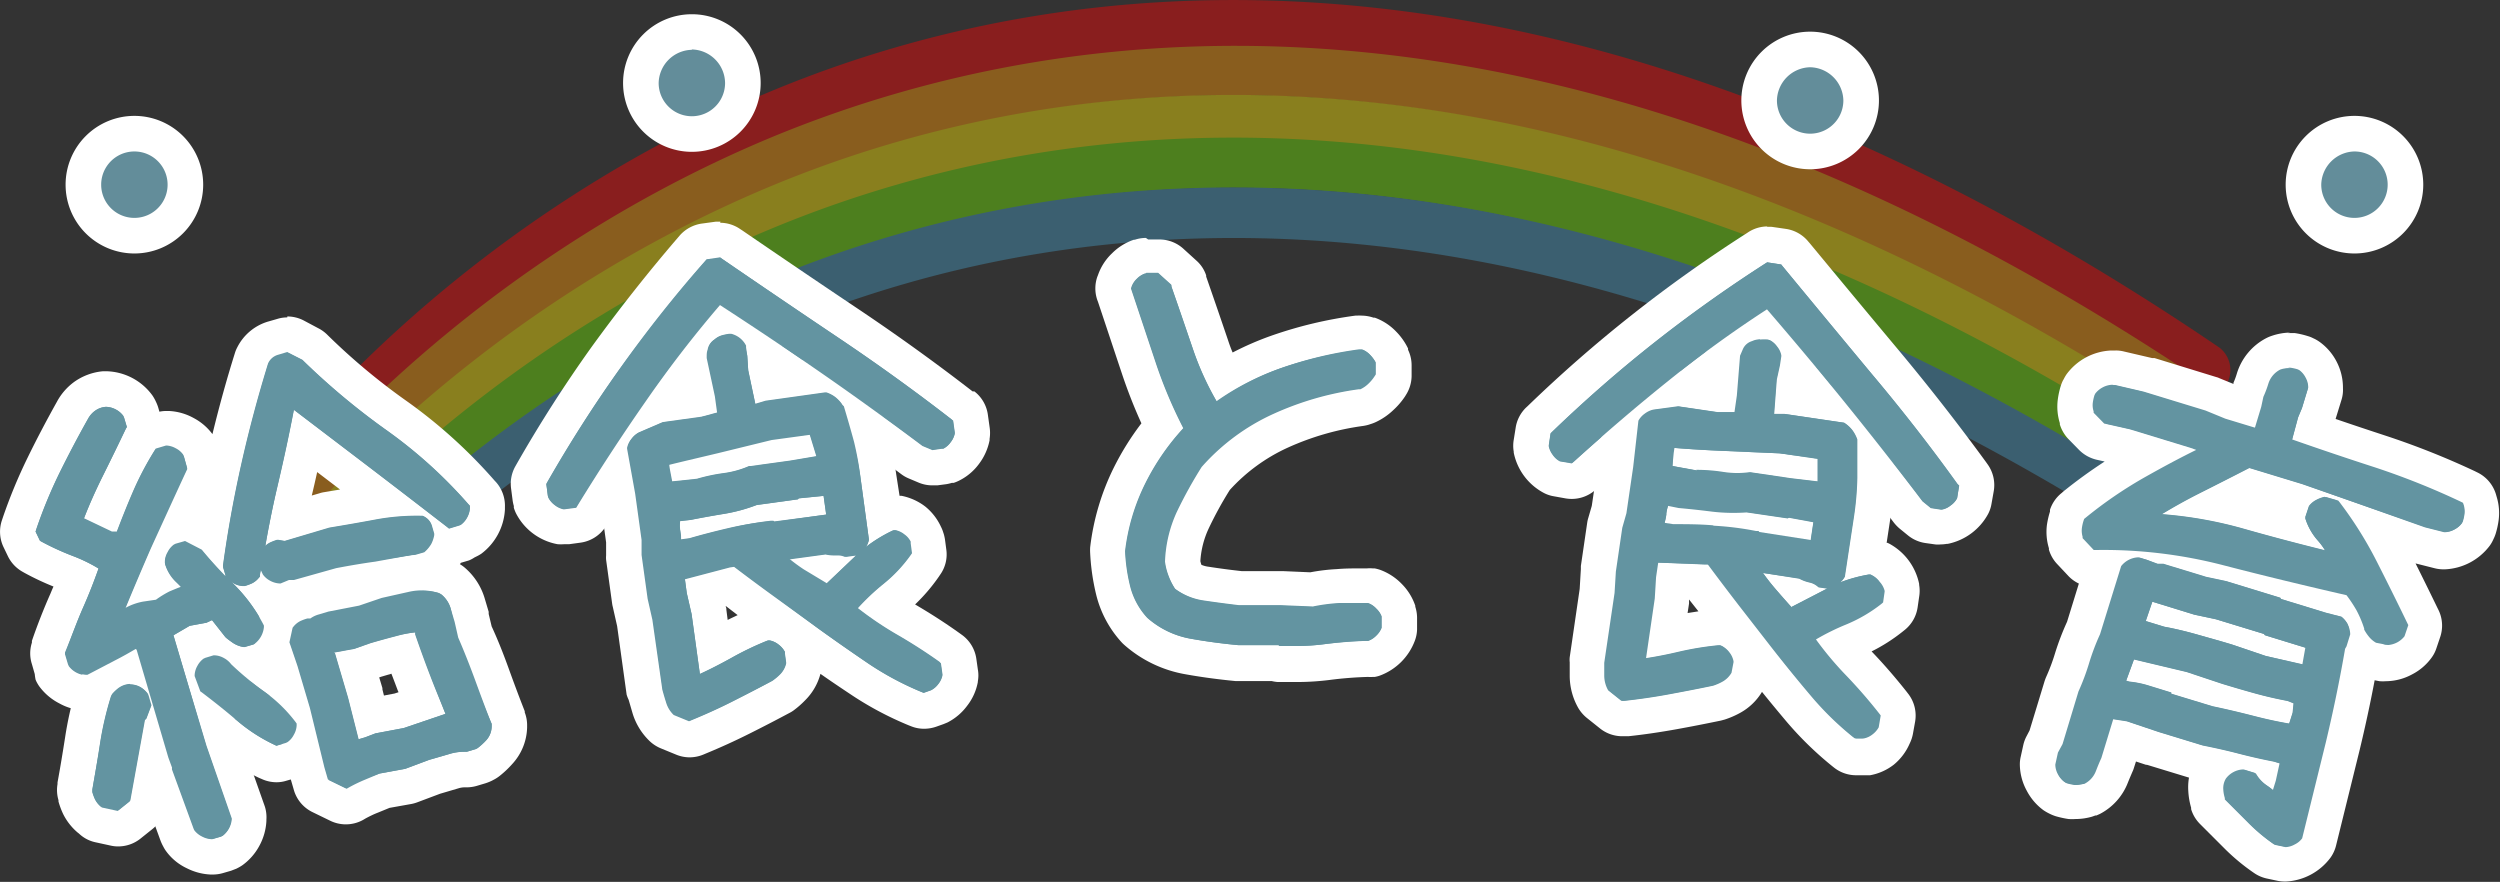
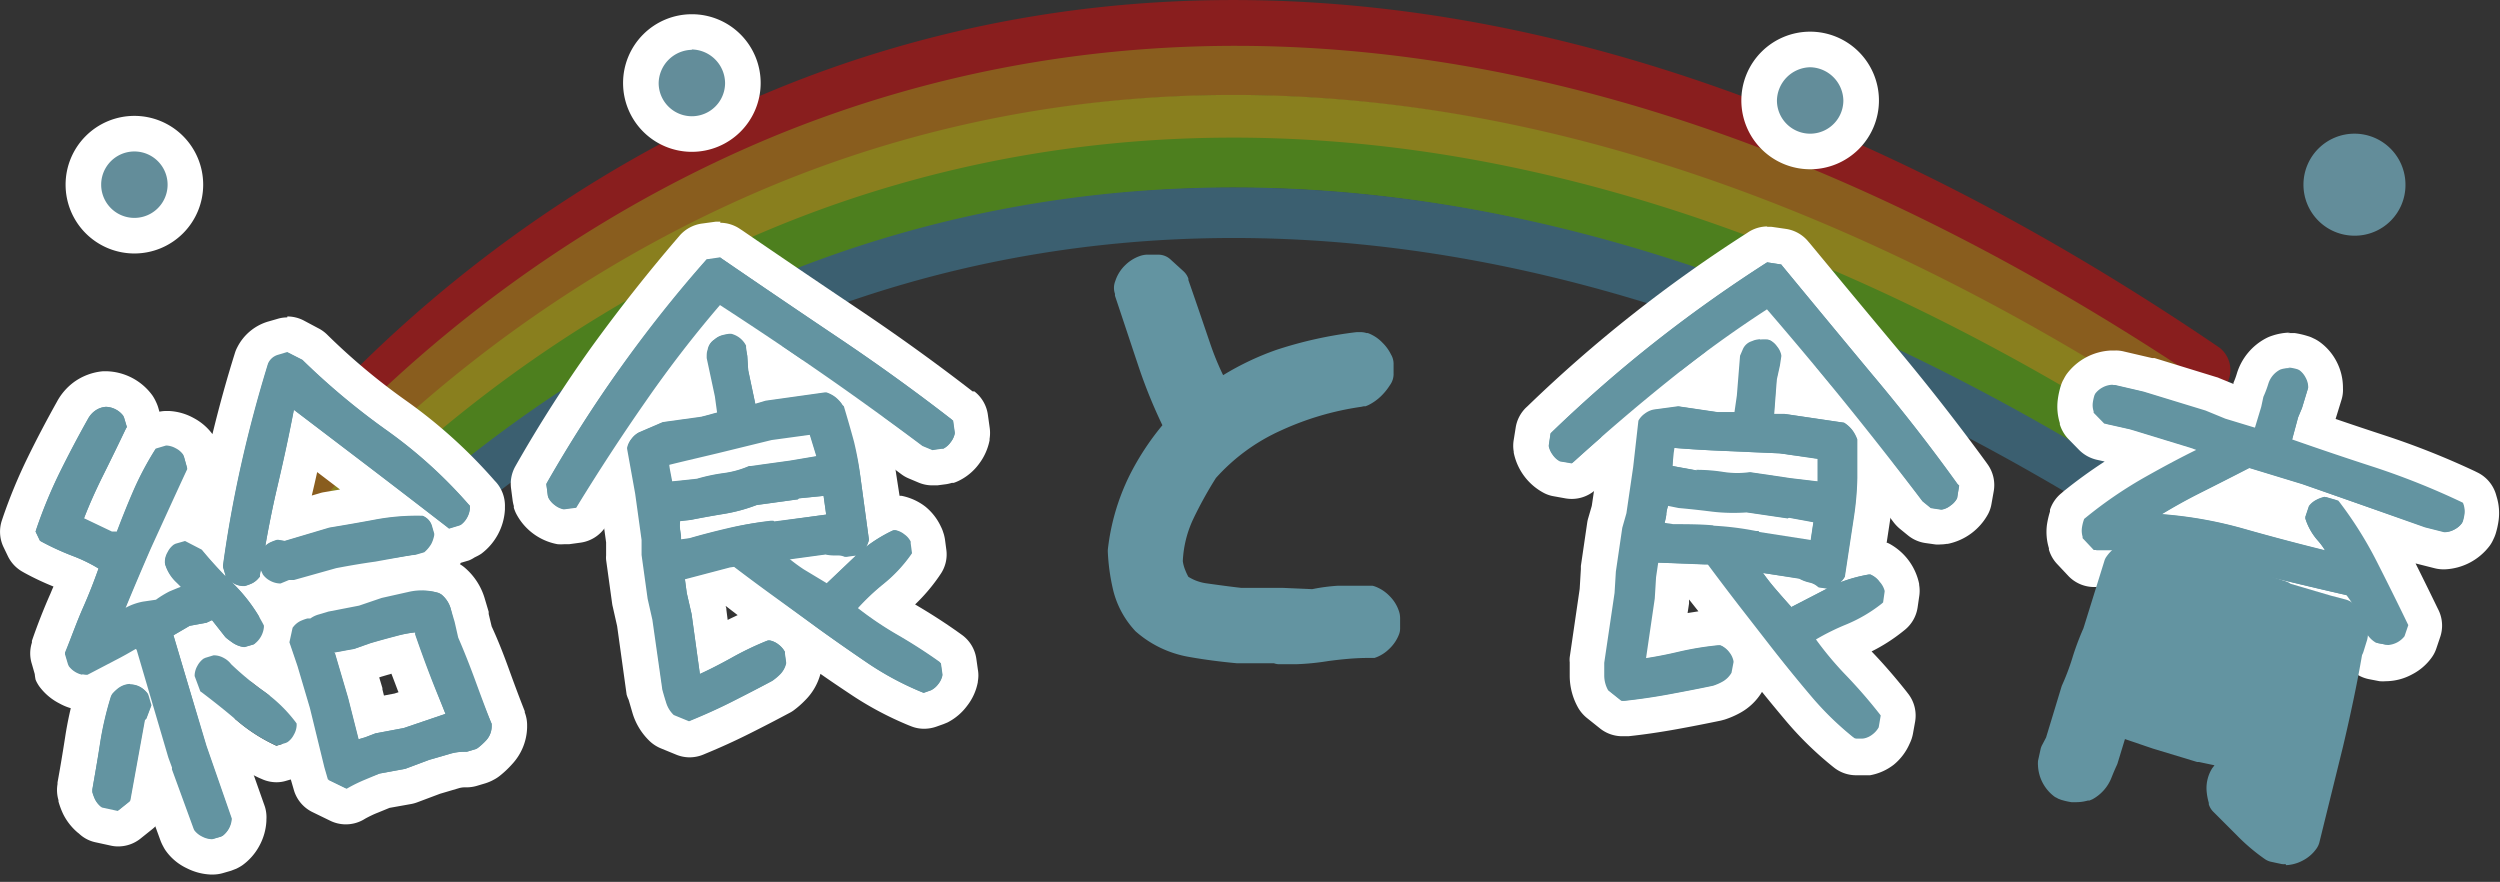
<svg xmlns="http://www.w3.org/2000/svg" viewBox="0 0 210.77 74.35">
  <rect x="0" y="0" width="210.77" height="74.35" fill="#333333" stroke="none" />
  <defs>
    <style>.cls-1{opacity:0.42;}.cls-2{fill:red;}.cls-3{fill:#ff9700;}.cls-4{fill:#ffe700;}.cls-5{fill:#70e700;}.cls-6{fill:#449cc3;}.cls-7{fill:#6394a1;}.cls-8{fill:#fff;}.cls-9{fill:#638d9a;}</style>
  </defs>
  <title>hoiku_4</title>
  <g id="レイヤー_2" data-name="レイヤー 2">
    <g id="レイヤー_1-2" data-name="レイヤー 1">
      <g class="cls-1">
-         <path class="cls-2" d="M23.25,43.63a1.38,1.38,0,0,1-1.1-.6,2.73,2.73,0,0,1,0-3c.6-.8,15.3-20.9,43-32.4,25.6-10.6,67.5-15.4,122,21.7a2.4,2.4,0,0,1,.7,2.8c-.4,1-1.3,1.5-2,1-53.5-36.4-94.6-31.8-119.6-21.5-27.1,11.2-41.8,31.2-41.9,31.4A1.38,1.38,0,0,1,23.25,43.63Z" />
+         <path class="cls-2" d="M23.25,43.63a1.38,1.38,0,0,1-1.1-.6,2.73,2.73,0,0,1,0-3c.6-.8,15.3-20.9,43-32.4,25.6-10.6,67.5-15.4,122,21.7a2.4,2.4,0,0,1,.7,2.8c-.4,1-1.3,1.5-2,1-53.5-36.4-94.6-31.8-119.6-21.5-27.1,11.2-41.8,31.2-41.9,31.4Z" />
        <path class="cls-3" d="M23.25,47.53a1.38,1.38,0,0,1-1.1-.6,2.73,2.73,0,0,1,0-3c.6-.8,15.3-20.9,43-32.4C90.85.93,132.75-4,187.25,33.23A2.4,2.4,0,0,1,188,36c-.4,1-1.3,1.5-2,1-53.6-36.5-94.7-31.9-119.7-21.6-27.1,11.2-41.8,31.2-41.9,31.4A1.51,1.51,0,0,1,23.25,47.53Z" />
        <path class="cls-4" d="M23.25,51.63a1.38,1.38,0,0,1-1.1-.6,2.73,2.73,0,0,1,0-3c.6-.8,15.3-20.9,43-32.4,25.6-10.6,67.5-15.4,122,21.7a2.4,2.4,0,0,1,.7,2.8c-.4,1-1.3,1.5-2,1-53.5-36.5-94.6-31.8-119.6-21.5-27.1,11.1-41.8,31.2-41.9,31.4A1.38,1.38,0,0,1,23.25,51.63Z" />
        <path class="cls-5" d="M23.25,55.23a1.38,1.38,0,0,1-1.1-.6,2.73,2.73,0,0,1,0-3c.6-.8,15.3-20.9,43-32.4,25.6-10.6,67.5-15.4,122,21.7a2.4,2.4,0,0,1,.7,2.8c-.4,1-1.3,1.5-2,1-53.5-36.5-94.6-31.8-119.6-21.5-27.1,11.1-41.8,31.2-41.9,31.4A1.38,1.38,0,0,1,23.25,55.23Z" />
        <path class="cls-6" d="M23.25,59.43a1.38,1.38,0,0,1-1.1-.6,2.73,2.73,0,0,1,0-3c.6-.8,15.3-20.9,43-32.4,25.6-10.6,67.5-15.4,122,21.7a2.4,2.4,0,0,1,.7,2.8c-.4,1-1.3,1.5-2,1-53.5-36.4-94.6-31.8-119.6-21.5-27.1,11.1-41.8,31.2-41.9,31.4A1.38,1.38,0,0,1,23.25,59.43Z" />
      </g>
-       <path class="cls-7" d="M23.32,64.41a1.61,1.61,0,0,1-.64-.14l-.17-.08A15.87,15.87,0,0,1,19,61.91c-.94-.8-1.9-1.57-2.87-2.3L16,59.52a1.5,1.5,0,0,1-.49-.67L15,57.57a1.39,1.39,0,0,1-.09-.57v-.11a3.41,3.41,0,0,1,1.39-2.56l.22-.13.14-.07.23-.08.69-.2a1.54,1.54,0,0,1,.42-.07h.06a3.28,3.28,0,0,1,1.51.41,3.19,3.19,0,0,1,1,.83,26.39,26.39,0,0,0,2.45,2,14.05,14.05,0,0,1,3.07,3l.11.15a1.5,1.5,0,0,1,.29.94v.18a3.46,3.46,0,0,1-1.4,2.56l-.21.13-.15.07-.22.08-.79.24A1.59,1.59,0,0,1,23.32,64.41Z" />
      <path class="cls-8" d="M18,55.28h.08a1.73,1.73,0,0,1,.78.23,1.85,1.85,0,0,1,.61.52,26,26,0,0,0,2.68,2.19,12.24,12.24,0,0,1,2.75,2.67L25,61v.18a1.75,1.75,0,0,1-.24.77,1.67,1.67,0,0,1-.52.61l-.14.07-.8.24-.17-.08A14.11,14.11,0,0,1,20,60.76C19,60,18,59.17,17,58.41l-.12-.08L16.42,57v-.1a1.73,1.73,0,0,1,.23-.77,1.77,1.77,0,0,1,.52-.61l.15-.07.69-.21m0-3a3.07,3.07,0,0,0-.85.13l-.69.2a3.34,3.34,0,0,0-.44.17l-.15.07a2.67,2.67,0,0,0-.43.25A4.73,4.73,0,0,0,14,54.73a4.85,4.85,0,0,0-.6,2.11V57a2.91,2.91,0,0,0,.18,1.13l.48,1.29a3,3,0,0,0,1,1.33l.12.09c.95.72,1.89,1.48,2.81,2.25a17.27,17.27,0,0,0,3.87,2.5l.17.07a3,3,0,0,0,1.27.29,2.74,2.74,0,0,0,.85-.13l.79-.23a2.45,2.45,0,0,0,.45-.17l.14-.07a2.86,2.86,0,0,0,.42-.24A5,5,0,0,0,28,61.32v-.18a3,3,0,0,0-.59-1.89l-.11-.14a15.35,15.35,0,0,0-3.4-3.33A22.66,22.66,0,0,1,21.69,54a4.89,4.89,0,0,0-1.38-1.11,4.66,4.66,0,0,0-2.1-.59H18Z" />
      <path class="cls-7" d="M17.76,72.26a3.5,3.5,0,0,1-1.39-.38,3.17,3.17,0,0,1-1.21-1,1,1,0,0,1-.1-.17L15,70.59a1.42,1.42,0,0,1-.08-.18l-2.19-6-2.2-7.46-.2.11-2.2,1.14L8,58.23a1.51,1.51,0,0,1-.7.17H7.15A3.19,3.19,0,0,1,5.7,58a3.25,3.25,0,0,1-1.13-1,.82.82,0,0,1-.12-.2l-.07-.14a1.57,1.57,0,0,1-.09-.23L4,55.58a1.53,1.53,0,0,1,0-.9l.05-.15c.44-1.29.95-2.6,1.52-3.9.29-.66.57-1.33.82-2-.28-.13-.56-.25-.85-.36A24.94,24.94,0,0,1,2.79,47l-.14-.08A1.54,1.54,0,0,1,2,46.25l-.37-.77a1.48,1.48,0,0,1-.07-1.13l.06-.2a42.36,42.36,0,0,1,2-4.89c.76-1.56,1.59-3.14,2.46-4.69a3.4,3.4,0,0,1,1-1.13,3.28,3.28,0,0,1,1.7-.63H9a3.46,3.46,0,0,1,1.52.41,3.26,3.26,0,0,1,1.12,1,1.59,1.59,0,0,1,.13.22l.07.14a2.09,2.09,0,0,1,.08.23l.24.8a1.53,1.53,0,0,1-.09,1.07s-.23.48-.31.63a1.63,1.63,0,0,0,.11-.17,1.57,1.57,0,0,1,.85-.65l.88-.25a1.48,1.48,0,0,1,.42-.07h.06a3.43,3.43,0,0,1,2.64,1.39,2.25,2.25,0,0,1,.12.21l.07.15.09.22.28,1a1.55,1.55,0,0,1-.09,1.08l-.08.17c-.61,1.28-1.21,2.57-1.79,3.85a1.84,1.84,0,0,1,.33,0,1.45,1.45,0,0,1,.7.17l1.36.71c.34-2.08.74-4.17,1.21-6.24.64-2.88,1.41-5.76,2.28-8.56a2.44,2.44,0,0,1,.1-.24A2.77,2.77,0,0,1,23,28.51l.8-.24a1.47,1.47,0,0,1,.42-.06,1.57,1.57,0,0,1,.67.16l1.28.65a1.7,1.7,0,0,1,.38.26,56.79,56.79,0,0,0,6.9,5.78,41.55,41.55,0,0,1,7.16,6.46l.13.15a1.48,1.48,0,0,1,.37,1v.2a3.29,3.29,0,0,1-.42,1.44,3.39,3.39,0,0,1-1,1.13l-.21.12-.15.07-.22.08-.86.26a1.52,1.52,0,0,1-.42.06h0a2.62,2.62,0,0,1-.22.48,3.82,3.82,0,0,1-.79,1l-.08.08a1.7,1.7,0,0,1-.6.34l-.73.21-.21,0-3.33.47c-1.06.15-2.12.33-3.16.53l-3.5,1a1.1,1.1,0,0,1-.26.06l-.2,0-.5.21a1.66,1.66,0,0,1-.58.11h-.17a3,3,0,0,1-.87-.17c.31.47.6.95.87,1.46l.06.11a1.5,1.5,0,0,1,.17.75v.13a3.08,3.08,0,0,1-.41,1.44,3.26,3.26,0,0,1-1,1.14l-.21.12L22,55.7a1,1,0,0,1-.22.09L21,56a1.52,1.52,0,0,1-.42.06,1.1,1.1,0,0,1-.26,0l-.12,0a3.53,3.53,0,0,1-1.4-.56,5.76,5.76,0,0,1-.73-.53L18,54.82l-.17-.18-.47-.6-.83.15-.13.07,2.41,8.2,2.12,6.05a1.47,1.47,0,0,1,.08.55v.1a3.33,3.33,0,0,1-.41,1.43,3.29,3.29,0,0,1-1,1.13.94.94,0,0,1-.22.12l-.14.07L19,72l-.69.2a1.47,1.47,0,0,1-.42.06Zm8-35.06c-.3,1.42-.61,2.84-.95,4.26-.18.79-.36,1.6-.55,2.49L27.36,43l.18,0,3.85-.67c.3-.06.61-.11.91-.15L30,40.4Z" />
      <path class="cls-8" d="M24.22,29.71l1.28.65a59.7,59.7,0,0,0,7.08,5.92,39.76,39.76,0,0,1,6.9,6.23l.14.15v.2a1.87,1.87,0,0,1-.23.77,1.83,1.83,0,0,1-.53.62l-.14.06-.86.26-.2-.16c-2.24-1.73-4.5-3.47-6.77-5.2l-6.11-4.65c-.41,2.15-.89,4.35-1.41,6.56-.39,1.63-.72,3.28-1,4.93a1.75,1.75,0,0,1,.39-.28,4.46,4.46,0,0,1,.6-.23l.12,0,.53.09,3.8-1.12c1.33-.22,2.6-.44,3.88-.68a20,20,0,0,1,3.49-.32h.5l.11.06a1.26,1.26,0,0,1,.62.73l.2.69,0,.12a2.64,2.64,0,0,1-.25.75,2.78,2.78,0,0,1-.5.62l-.09.08-.72.21-3.34.48c-1.09.15-2.2.34-3.3.55l-3.56,1-.42,0-.7.29h-.11a1.87,1.87,0,0,1-.78-.23,1.77,1.77,0,0,1-.61-.53L22,48c0,.15-.06.31-.08.47l0,.14-.09.1a1.75,1.75,0,0,1-.57.46,4.52,4.52,0,0,1-.6.22l-.08,0h-.08a1.62,1.62,0,0,1-.78-.23,1.2,1.2,0,0,1-.26-.18l.29.31a13.81,13.81,0,0,1,2.46,3.34l.06.12v.13a2,2,0,0,1-.76,1.39l-.15.07-.72.21-.12,0a2.28,2.28,0,0,1-.85-.33c-.22-.15-.41-.29-.58-.43L19,53.71l-1.12-1.43-.47.22L16,52.76l-1.37.8,2.75,9.33L19.49,69v.09a1.94,1.94,0,0,1-.75,1.39l-.15.07-.69.2h-.08a1.89,1.89,0,0,1-.78-.22,1.82,1.82,0,0,1-.65-.52l-.06-.12-2.19-6-2.7-9.18c-.57.34-1.17.68-1.8,1l-2.2,1.15-.12.06H7.19a1.91,1.91,0,0,1-1.39-.76L5.73,56l-.25-.84,0-.15C6,53.76,6.45,52.49,7,51.24S7.93,49,8.31,47.93a13.28,13.28,0,0,0-2.18-1.06,22.44,22.44,0,0,1-2.62-1.2l-.14-.08L3,44.82l.07-.19A40.1,40.1,0,0,1,5,39.91c.74-1.52,1.56-3.08,2.42-4.61A2,2,0,0,1,8,34.64a1.77,1.77,0,0,1,.93-.34,1.89,1.89,0,0,1,.84.23,1.86,1.86,0,0,1,.61.52l.07.15.24.8-.09.17q-.93,1.95-1.95,4c-.59,1.18-1.12,2.37-1.58,3.56l2.35,1.17.42,0c.41-1.08.85-2.19,1.32-3.28A25.94,25.94,0,0,1,13,38.06l.1-.16.87-.26h.08a1.79,1.79,0,0,1,.77.23,1.7,1.7,0,0,1,.62.52l.07.15.28,1-.08.17c-1,2.16-2,4.36-3,6.54-.73,1.68-1.46,3.39-2.16,5.1h0a5,5,0,0,1,1.52-.55l1.09-.16a8.29,8.29,0,0,1,1.14-.7c.3-.14.62-.28,1-.4-.16-.17-.33-.34-.5-.5a3.46,3.46,0,0,1-.89-1.5l0-.08v-.08a1.68,1.68,0,0,1,.24-.77,1.7,1.7,0,0,1,.52-.62l.14-.07.8-.23,1.41.73c.64.76,1.32,1.51,2,2.23l0-.1-.21-.71v-.11c.39-2.85.91-5.73,1.55-8.57s1.4-5.69,2.25-8.44a1.31,1.31,0,0,1,.81-.72l.8-.24m0-3a2.79,2.79,0,0,0-.85.13l-.8.23A4.27,4.27,0,0,0,20,29.29a2.65,2.65,0,0,0-.2.49c-.7,2.23-1.33,4.52-1.89,6.82a4.69,4.69,0,0,0-1.57-1.35,4.76,4.76,0,0,0-2.09-.6H14a2.67,2.67,0,0,0-.56.06l-.1-.35a3.34,3.34,0,0,0-.17-.44l-.07-.15a3.7,3.7,0,0,0-.25-.43A4.94,4.94,0,0,0,9,31.3H8.68a4.93,4.93,0,0,0-2.47.93A5,5,0,0,0,4.8,33.87C3.94,35.41,3.1,37,2.32,38.6A43.47,43.47,0,0,0,.23,43.66l-.07.21A3,3,0,0,0,.3,46.13l.37.77a3,3,0,0,0,1.26,1.32l.14.08a22.8,22.8,0,0,0,2.44,1.15c-.09.19-.17.39-.25.58-.59,1.33-1.12,2.69-1.57,4l0,.15a2.94,2.94,0,0,0,0,1.81l.24.84A4.22,4.22,0,0,0,3,57.3l.06.14a3.38,3.38,0,0,0,.24.41A4.81,4.81,0,0,0,5,59.3a4.74,4.74,0,0,0,2.14.6h.21a3.08,3.08,0,0,0,1.4-.34l.12-.07.77-.4,1.65,5.62.06.18,2.19,6a3.92,3.92,0,0,0,.16.36l.06.11a2.77,2.77,0,0,0,.2.34,4.55,4.55,0,0,0,1.79,1.5,4.92,4.92,0,0,0,2,.53h.19a3.06,3.06,0,0,0,.85-.12l.69-.2.44-.17L20,73.2a3.7,3.7,0,0,0,.43-.25,4.82,4.82,0,0,0,1.43-1.63,4.88,4.88,0,0,0,.6-2.11V69.1A3,3,0,0,0,22.33,68l-2.12-6-1.42-4.83A5,5,0,0,0,20,57.5l.1,0a3.15,3.15,0,0,0,.53,0,3.12,3.12,0,0,0,.85-.12l.72-.21a3.34,3.34,0,0,0,.44-.17l.15-.07a3.38,3.38,0,0,0,.41-.24A4.9,4.9,0,0,0,25.23,53v-.15a3,3,0,0,0-.15-1l.05,0a2.3,2.3,0,0,0,.51-.1l3.42-1c1-.19,2-.36,3-.5l2-.29,1.35-.19.42-.09.73-.21a3.07,3.07,0,0,0,1.2-.69l.09-.08a5.66,5.66,0,0,0,1-1.25l.68-.2A2.45,2.45,0,0,0,40,47l.14-.07a3.62,3.62,0,0,0,.43-.24,5,5,0,0,0,2-3.74v-.21a3,3,0,0,0-.74-2.08l-.14-.15a42.64,42.64,0,0,0-7.41-6.7,53.8,53.8,0,0,1-6.72-5.62,3,3,0,0,0-.75-.53L25.57,27a3,3,0,0,0-1.35-.32ZM26.28,41.8c.16-.66.31-1.32.46-2l1.93,1.47-1.38.23a2.37,2.37,0,0,0-.36.09l-.65.19Z" />
      <path class="cls-7" d="M29.18,68a1.47,1.47,0,0,1-.65-.15L27,67.11a1.51,1.51,0,0,1-.78-.93l-.29-1-1.24-5.07-1-3.48-.66-2A1.51,1.51,0,0,1,23,53.9l.27-1.24a1.47,1.47,0,0,1,.32-.65l.08-.09a3.4,3.4,0,0,1,1.06-.85,6.37,6.37,0,0,1,.84-.31l.15,0a4,4,0,0,1,.79-.32l.8-.24.14,0,2.47-.49L31.71,49l.15,0,2.33-.52a6.55,6.55,0,0,1,1.38-.15,6,6,0,0,1,1.88.29,1,1,0,0,1,.28.11l.17.1a1,1,0,0,1,.24.16,3.86,3.86,0,0,1,1.25,1.92L39.72,52,40,53.28c.51,1.19,1,2.4,1.43,3.61s.89,2.42,1.35,3.6l0,.11a1.59,1.59,0,0,1,.1.57v.1a3.26,3.26,0,0,1-.86,2.15,7.58,7.58,0,0,1-.89.82,1.43,1.43,0,0,1-.24.16l-.16.08a1.53,1.53,0,0,1-.27.11l-.77.23a1.52,1.52,0,0,1-.42.06h-.22a3.32,3.32,0,0,0-.85.13l-1.64.49-1.94.73-.26.07-2,.37-1.14.47c-.38.16-.75.34-1.12.54l-.22.13A1.47,1.47,0,0,1,29.18,68Zm1.62-9.56.49,2,.1,0,2.28-.43,1.92-.66q-.31-.8-.63-1.62c-.33-.86-.66-1.75-1-2.65l-.22,0c-.72.19-1.42.38-2.11.59l-1.26.44-.23.07h0Z" />
      <path class="cls-8" d="M35.57,49.82A4.7,4.7,0,0,1,37,50l.17.09A2.4,2.4,0,0,1,38,51.32l.33,1.11.3,1.32c.52,1.2,1,2.42,1.45,3.65s.9,2.44,1.36,3.63l0,.1v.1A1.75,1.75,0,0,1,41,62.4a5.52,5.52,0,0,1-.72.66l-.16.09-.77.23h-.22a4.42,4.42,0,0,0-1.27.2l-1.69.49-2,.75-2.17.4-1.29.54a13.24,13.24,0,0,0-1.26.61l-.23.13-1.5-.73-.29-1-1.22-5-1.05-3.55-.68-2L24.71,53l.08-.1a1.75,1.75,0,0,1,.57-.46,4,4,0,0,1,.6-.22l.08,0h.14a2.18,2.18,0,0,1,.72-.34l.8-.24,2.58-.5,1.91-.65,2.32-.52a5.53,5.53,0,0,1,1.06-.11M30.24,62.33l.57-.17.86-.33,2.39-.45,3.5-1.19c-.39-1-.79-2-1.2-3.08s-.9-2.4-1.32-3.62l0-.18a10.41,10.41,0,0,0-1.62.29c-.73.19-1.46.39-2.17.6l-1.33.47L28.14,55v0l.1.06,1.11,3.77.88,3.47m5.33-15.51a8.26,8.26,0,0,0-1.7.18l-2.33.52a1.58,1.58,0,0,0-.31.09l-1.73.58-2.37.47a2.3,2.3,0,0,0-.28.06l-.8.24a6.3,6.3,0,0,0-.89.34l-.06,0a8,8,0,0,0-1,.4,4.73,4.73,0,0,0-1.56,1.22l-.09.11a3,3,0,0,0-.64,1.29l-.26,1.24a2.87,2.87,0,0,0,.09,1.59l.66,2,1,3.42,1.2,4.94c0,.05,0,.09,0,.14l.29,1a3,3,0,0,0,1.57,1.85l1.5.73a3,3,0,0,0,1.31.3,3,3,0,0,0,1.46-.38l.22-.13c.32-.17.64-.33,1-.47l1-.41,1.85-.33a3.1,3.1,0,0,0,.52-.15l1.89-.71,1.59-.47a1.78,1.78,0,0,1,.42-.07h.22a3.12,3.12,0,0,0,.85-.12l.77-.23a4,4,0,0,0,.52-.21l.17-.09a3,3,0,0,0,.48-.31,8.24,8.24,0,0,0,1.06-1,4.71,4.71,0,0,0,1.26-3.09v-.13a3,3,0,0,0-.2-1.14l0-.1c-.47-1.19-.92-2.4-1.35-3.59S42,54,41.45,52.81l-.25-1.05c0-.06,0-.12,0-.18l-.33-1.11a5.44,5.44,0,0,0-1.72-2.64,3.23,3.23,0,0,0-.49-.33l-.17-.09a3,3,0,0,0-.55-.24,8,8,0,0,0-2.33-.35ZM32.15,57.05,33,56.8c.18.47.36.94.53,1.4l.07.16-.34.11-.89.17-.13-.52,0-.11-.27-.9.18-.06Z" />
      <path class="cls-7" d="M9.93,69.82a1.66,1.66,0,0,1-.32,0L8.28,69.5a1.42,1.42,0,0,1-.65-.32l-.1-.08A3.29,3.29,0,0,1,6.69,68a7.22,7.22,0,0,1-.31-.83l0-.12a1.56,1.56,0,0,1,0-.68l0-.12c.23-1.28.44-2.56.64-3.84a30.35,30.35,0,0,1,1-4.17A1.59,1.59,0,0,1,8.06,58l.09-.17a2.2,2.2,0,0,1,.17-.25,5.11,5.11,0,0,1,.79-.74,3.18,3.18,0,0,1,1.7-.63H11a3.38,3.38,0,0,1,1.51.41,3.26,3.26,0,0,1,1.12,1,2.39,2.39,0,0,1,.13.21l.07.15.09.23.25.85a1.51,1.51,0,0,1,0,.94l-.42,1.15a1,1,0,0,1-.12.23l-1.17,6.43a1.48,1.48,0,0,1-.54.91l-1,.8A1.47,1.47,0,0,1,9.93,69.82Z" />
      <path class="cls-8" d="M11,57.71a2,2,0,0,1,1.45.75l.07.15.25.85-.43,1.14-.1,0-1.25,6.89-1,.8L8.59,68,8.5,68A1.9,1.9,0,0,1,8,67.38a4,4,0,0,1-.22-.6l0-.11,0-.12c.24-1.29.45-2.58.65-3.87a27.58,27.58,0,0,1,.93-4l.09-.17a3.31,3.31,0,0,1,.54-.51,1.81,1.81,0,0,1,.94-.34m0-3h-.27a4.82,4.82,0,0,0-2.46.92,6.65,6.65,0,0,0-1.05,1,2.63,2.63,0,0,0-.33.49l-.1.17a3.35,3.35,0,0,0-.23.55,30.41,30.41,0,0,0-1,4.37c-.19,1.22-.4,2.5-.64,3.81l0,.13a3,3,0,0,0,.08,1.36l0,.11a6.64,6.64,0,0,0,.4,1.07,4.9,4.9,0,0,0,1.24,1.57l.08.06A2.89,2.89,0,0,0,8,71l1.33.29a2.73,2.73,0,0,0,.64.07,3,3,0,0,0,1.85-.64l1-.8a3,3,0,0,0,1.1-1.82L15,61.84a1.08,1.08,0,0,0,.08-.19l.43-1.14a3,3,0,0,0,.06-1.9l-.25-.85a2.75,2.75,0,0,0-.17-.45l-.07-.15a3.09,3.09,0,0,0-.25-.42,4.82,4.82,0,0,0-1.63-1.43,4.73,4.73,0,0,0-2.19-.6Z" />
      <path class="cls-7" d="M47.58,44.44l-.29,0-.08,0a3.45,3.45,0,0,1-2.32-1.76l-.09-.23,0-.15a1,1,0,0,1,0-.24l-.14-1a1.55,1.55,0,0,1,.18-.94l.09-.15a114.31,114.31,0,0,1,6.25-9.77,116.2,116.2,0,0,1,7.23-9.15l.12-.14a1.53,1.53,0,0,1,.93-.5l1.17-.16.2,0a1.46,1.46,0,0,1,.85.27l.16.11q4.81,3.29,9.72,6.59c3.31,2.22,6.55,4.56,9.64,7l.16.12a1.51,1.51,0,0,1,.57,1l.14,1a1.68,1.68,0,0,1,0,.5,3.5,3.5,0,0,1-.64,1.43,3.3,3.3,0,0,1-1.15,1l-.22.08-.15.05-.23,0-.77.11h-.2a1.52,1.52,0,0,1-.59-.12L77.19,39a1.57,1.57,0,0,1-.31-.18c-2.8-2.08-5.67-4.13-8.54-6.12-2.41-1.67-4.9-3.34-7.4-5-1.85,2.21-3.63,4.55-5.31,7-2,2.89-3.92,5.83-5.7,8.73l-.12.19a1.5,1.5,0,0,1-1.08.71l-.95.13Z" />
      <path class="cls-8" d="M60.74,21.73l.16.11q4.82,3.3,9.73,6.6c3.28,2.2,6.5,4.52,9.57,6.9l.16.12.14,1,0,.08a1.75,1.75,0,0,1-.35.73,1.68,1.68,0,0,1-.61.53l-.15,0-.76.11-.84-.35c-2.8-2.08-5.68-4.15-8.57-6.15s-5.67-3.86-8.55-5.73a98.86,98.86,0,0,0-6.25,8.1c-2,2.91-4,5.87-5.75,8.79l-.12.2-1,.13H47.5a1.75,1.75,0,0,1-.73-.35,1.77,1.77,0,0,1-.53-.61l-.05-.15-.13-1,.08-.15c1.87-3.27,3.94-6.51,6.17-9.64s4.62-6.15,7.14-9l.12-.14,1.17-.17m0-3-.41,0-1.17.16a3.06,3.06,0,0,0-1.85,1l-.12.14c-2.58,3-5,6.07-7.32,9.27a114.71,114.71,0,0,0-6.33,9.89l-.09.16a3,3,0,0,0-.36,1.89l.13,1a3.41,3.41,0,0,0,.1.46l0,.15a3.66,3.66,0,0,0,.18.46A4.93,4.93,0,0,0,47,45.88h0a3.68,3.68,0,0,0,.58,0l.41,0,.95-.13a3,3,0,0,0,2.15-1.4l.12-.2c1.76-2.87,3.66-5.78,5.65-8.65,1.4-2,2.87-4,4.38-5.84,2.11,1.39,4.21,2.81,6.25,4.23,2.85,2,5.71,4,8.5,6.09a2.84,2.84,0,0,0,.61.35l.83.35a3,3,0,0,0,1.18.24l.41,0,.76-.1a3.57,3.57,0,0,0,.47-.11l.15,0a3.38,3.38,0,0,0,.44-.18,4.63,4.63,0,0,0,1.69-1.41,4.86,4.86,0,0,0,.9-2V37a3.21,3.21,0,0,0,0-1l-.14-1a3,3,0,0,0-1.14-2L82,33c-3.11-2.41-6.39-4.77-9.72-7s-6.51-4.39-9.71-6.58l-.17-.11a3,3,0,0,0-1.69-.53Z" />
      <path class="cls-7" d="M58.09,62.31a1.6,1.6,0,0,1-.57-.11l-1.29-.54a1.7,1.7,0,0,1-.46-.29,4,4,0,0,1-1.06-1.74c-.11-.35-.21-.7-.32-1.08,0-.06,0-.13,0-.2l-.81-5.83-.38-1.7,0-.13L52.62,47c0-.07,0-.13,0-.19V45.63l-.52-3.81-.68-3.71a1.75,1.75,0,0,1,0-.56A3.48,3.48,0,0,1,52,36.11a3.24,3.24,0,0,1,1.14-1l2-.9a1.74,1.74,0,0,1,.39-.11l3.18-.44-.68-3.19a1.3,1.3,0,0,1,0-.48c0-.32.07-.55.1-.76a2.68,2.68,0,0,1,1.1-1.8,3,3,0,0,1,1.06-.58,5.44,5.44,0,0,1,.88-.19l.3,0,.26,0a3.36,3.36,0,0,1,1.44.64,3.25,3.25,0,0,1,1,1.14l.09.23,0,.15a1.06,1.06,0,0,1,0,.23l.1.72s.09,1.19.09,1.19l.26,1.23,4.55-.63h.2a1.62,1.62,0,0,1,.49.08l.11,0a4.22,4.22,0,0,1,1.17.62,4,4,0,0,1,.92,1,2,2,0,0,1,.11.2l.07.14a1.8,1.8,0,0,1,.08.21c.3,1,.59,2,.87,3a25.67,25.67,0,0,1,.67,3.32l.45,3.27.14-.07a1.44,1.44,0,0,1,.65-.15,1.24,1.24,0,0,1,.27,0l.17,0a3.4,3.4,0,0,1,1.36.62,3.24,3.24,0,0,1,1,1.14.92.92,0,0,1,.09.23l0,.16a1.55,1.55,0,0,1,.05.23l.12.83a1.51,1.51,0,0,1-.27,1.07l-.11.16a13.59,13.59,0,0,1-2.63,2.78c-.24.19-.49.4-.72.6.55.38,1.11.74,1.69,1.07,1.29.74,2.54,1.55,3.73,2.4l.17.13a1.49,1.49,0,0,1,.62,1l.12.93a1.35,1.35,0,0,1,0,.49,3.25,3.25,0,0,1-.64,1.44,3.29,3.29,0,0,1-1.13,1L79,59.6l-.62.22a1.69,1.69,0,0,1-.5.08,1.6,1.6,0,0,1-.57-.11l-.17-.07a26,26,0,0,1-4.74-2.54c-1.43-1-2.88-2-4.29-3l-3.6-2.6c-1-.74-2-1.49-3-2.24l-2.1.53.35,1.53a.51.51,0,0,1,0,.13l.41,3,.67-.37a27.51,27.51,0,0,1,3.19-1.53l.14,0a1.55,1.55,0,0,1,.56-.11l.28,0,.14,0a3.47,3.47,0,0,1,2.32,1.76.92.92,0,0,1,.09.23l0,.16a1,1,0,0,1,0,.23l.1.73a1.37,1.37,0,0,1,0,.57,3.55,3.55,0,0,1-.94,1.73,7.61,7.61,0,0,1-.85.71l-.15.09c-1.18.62-2.29,1.19-3.42,1.76s-2.34,1.12-3.55,1.62l-.18.07A1.47,1.47,0,0,1,58.09,62.31Z" />
      <path class="cls-8" d="M61.51,28.18h.08a1.91,1.91,0,0,1,1.26,1l0,.15L63,30l.08,1.2.6,2.84.87-.26,5-.7.12,0a2.55,2.55,0,0,1,.75.39,2.86,2.86,0,0,1,.58.62l.06.14c.3,1,.59,2,.86,3a26.28,26.28,0,0,1,.64,3.13l.69,5.08v.08a1.66,1.66,0,0,1-.25.59,12.36,12.36,0,0,1,2.14-1.33l.15-.07.16,0a1.75,1.75,0,0,1,.73.35,1.68,1.68,0,0,1,.53.61l0,.15.11.83-.11.16a12.18,12.18,0,0,1-2.34,2.47,19.35,19.35,0,0,0-2.11,2,29,29,0,0,0,3.25,2.2c1.25.72,2.47,1.5,3.62,2.32l.17.13.13.92,0,.08a1.67,1.67,0,0,1-.34.73,1.77,1.77,0,0,1-.61.53l-.62.22-.18-.07a25.52,25.52,0,0,1-4.47-2.39C71.83,55,70.4,54,69,53l-3.59-2.6q-1.8-1.3-3.52-2.61l0,0-.35.05-3.8,1L57.9,50l.4,1.76.7,5.06c.89-.41,1.76-.86,2.61-1.33a26.08,26.08,0,0,1,3-1.45l.14-.05.14,0a1.72,1.72,0,0,1,.73.34,1.86,1.86,0,0,1,.53.61l0,.15.1.73,0,.1a1.91,1.91,0,0,1-.52.93,4.54,4.54,0,0,1-.65.54C64,58,62.84,58.6,61.73,59.16s-2.28,1.09-3.45,1.57l-.19.08-1.29-.53a2.4,2.4,0,0,1-.65-1.08c-.11-.34-.21-.69-.31-1.05L55,52.25l-.4-1.77-.51-3.69V45.52l-.54-3.9-.68-3.78v-.09a1.75,1.75,0,0,1,.35-.73,1.77,1.77,0,0,1,.61-.53l2-.86,3.25-.45,1.38-.37-.19-1.39-.69-3.23v-.08c0-.22,0-.43.08-.63a1.21,1.21,0,0,1,.55-.83,1.57,1.57,0,0,1,.58-.33,4.34,4.34,0,0,1,.63-.13h.08M56.67,40.62l2.09-.22A15.33,15.33,0,0,1,61,39.92a8,8,0,0,0,2.12-.59l.13,0,3.33-.46,2.25-.38-.56-1.83-3.22.44-4.49,1.1c-1.37.33-2.77.65-4.18,1l.05.41.21,1.1m.74,4.81.72-.1c1-.3,2.16-.59,3.27-.85A26.9,26.9,0,0,1,65,43.9h.2l.08.06,4.38-.57-.22-1.58-2.1.21-.06.08-3.48.48a14.14,14.14,0,0,1-2.77.75q-1.41.23-2.82.51l-.92.07a4.47,4.47,0,0,0,0,.71c0,.28.06.55.08.82m12.26,3.8,2.45-2.33.07-.07-.8.11-.13,0a1.4,1.4,0,0,0-.58-.12h-.32a3.47,3.47,0,0,1-.73-.08l-3.08.42a14.44,14.44,0,0,0,1.21.89l1.91,1.22m-8.16-24a2.75,2.75,0,0,0-.4,0H61a7.1,7.1,0,0,0-1.12.25,4.47,4.47,0,0,0-1.55.83,4.21,4.21,0,0,0-1.66,2.77q0,.33-.09.72v.09a3,3,0,0,0,0,.95L57,32.44l-1.58.21a3.11,3.11,0,0,0-.79.23l-2,.86-.14.06a5,5,0,0,0-2.57,3.4v.07a3.13,3.13,0,0,0,0,1.1l.68,3.72.5,3.64v1.09a2.34,2.34,0,0,0,0,.38l.51,3.7a2.21,2.21,0,0,0,.05.25l.37,1.64.8,5.77A2.83,2.83,0,0,0,53,59l.32,1.1a5.44,5.44,0,0,0,1.47,2.4,3.08,3.08,0,0,0,.92.59l1.29.53a3,3,0,0,0,1.14.23,3.06,3.06,0,0,0,1.15-.23l.19-.08c1.24-.51,2.47-1.07,3.65-1.66s2.28-1.16,3.44-1.78a2.38,2.38,0,0,0,.3-.18,7.62,7.62,0,0,0,1-.87,4.93,4.93,0,0,0,1.3-2.24c.81.57,1.63,1.12,2.44,1.66a27.88,27.88,0,0,0,5,2.68l.18.07a2.92,2.92,0,0,0,1.13.22,3.14,3.14,0,0,0,1-.17l.62-.22.34-.14a4.75,4.75,0,0,0,1.66-1.41,4.62,4.62,0,0,0,.9-2v-.06a2.75,2.75,0,0,0,0-1l-.13-.92a3,3,0,0,0-1.22-2l-.18-.13c-1.2-.86-2.46-1.67-3.76-2.43a15.21,15.21,0,0,0,2-2.34l.1-.15a2.94,2.94,0,0,0,.53-2.15l-.11-.83a3.78,3.78,0,0,0-.1-.46l-.05-.15a2.72,2.72,0,0,0-.19-.47A4.73,4.73,0,0,0,78,42.7a4.83,4.83,0,0,0-2-.9l-.16,0h0L75.56,40a28.49,28.49,0,0,0-.72-3.52c-.27-1-.57-2-.87-3A3.2,3.2,0,0,0,73.8,33l-.07-.14a2.46,2.46,0,0,0-.22-.39,5.81,5.81,0,0,0-1.25-1.32,5.62,5.62,0,0,0-1.59-.84l-.11,0a3,3,0,0,0-1-.16l-.41,0L66,30.55,66,29.8a1.5,1.5,0,0,0,0-.2l-.1-.71a2.36,2.36,0,0,0-.1-.46l0-.15a2,2,0,0,0-.18-.46,4.63,4.63,0,0,0-1.4-1.67,4.72,4.72,0,0,0-2-.91h-.08a2.59,2.59,0,0,0-.56-.05Zm-.12,27-.11-.86c0-.09,0-.17-.05-.26l0-.07,1,.77c-.29.14-.58.27-.87.42Z" />
      <path class="cls-7" d="M109.26,56c-.41,0-.84,0-1.26,0h-.2a1.36,1.36,0,0,1-.39-.08l-3,0h-.11c-1.41-.13-2.8-.31-4.13-.55a9.13,9.13,0,0,1-4.38-2.1.8.8,0,0,1-.13-.13,7.74,7.74,0,0,1-1.8-3.34,17.36,17.36,0,0,1-.46-3.22,2.09,2.09,0,0,1,0-.25A18.79,18.79,0,0,1,95.27,40,22.26,22.26,0,0,1,98,35.85a42.88,42.88,0,0,1-2-4.92c-.67-2-1.33-4-2-6L94,24.77a1.53,1.53,0,0,1,0-1l.06-.17a3.24,3.24,0,0,1,.81-1.25,3.34,3.34,0,0,1,1.27-.78,2.05,2.05,0,0,1,.55-.1h1a1.52,1.52,0,0,1,1,.41l1.1,1a1.54,1.54,0,0,1,.4.61l0,.12c.62,1.77,1.22,3.54,1.82,5.3a23.13,23.13,0,0,0,1.11,2.72,23.53,23.53,0,0,1,4.48-2.13A34.52,34.52,0,0,1,114.39,28l.12,0h.2a1.69,1.69,0,0,1,.5.08l.11,0a3.28,3.28,0,0,1,1.24.82,3.61,3.61,0,0,1,.72,1l.06.11a1.56,1.56,0,0,1,.15.67v.9a1.59,1.59,0,0,1-.24.79l-.08.12a5,5,0,0,1-.73.9,4.21,4.21,0,0,1-1.09.77l-.22.09-.15,0-.23.05a24.39,24.39,0,0,0-6.77,2,16.33,16.33,0,0,0-5.47,4,33.61,33.61,0,0,0-1.94,3.52,9.33,9.33,0,0,0-.85,3.49,3,3,0,0,0,.2.74,4.43,4.43,0,0,0,.27.58,3.9,3.9,0,0,0,1.52.55c1,.14,1.94.27,2.91.38l3.47,0,2.54.11a15.69,15.69,0,0,1,2.21-.29c.65,0,1.31,0,2,0h.44l.24,0,.16,0a1,1,0,0,1,.23.06,3.27,3.27,0,0,1,1.25.82,3.19,3.19,0,0,1,.78,1.26,1.81,1.81,0,0,1,.1.61l0,.88a1.32,1.32,0,0,1-.08.44,3.28,3.28,0,0,1-.82,1.24,3.19,3.19,0,0,1-1.26.78l-.2,0-.14,0-.21,0c-1.14,0-2.26.12-3.34.26A21.14,21.14,0,0,1,109.26,56Z" />
-       <path class="cls-8" d="M96.64,23h1l1.11,1,0,.12c.62,1.77,1.22,3.53,1.82,5.29a24.64,24.64,0,0,0,2,4.41A22,22,0,0,1,108.1,31a33.18,33.18,0,0,1,6.49-1.55h.12l.11,0a1.72,1.72,0,0,1,.67.45,2.73,2.73,0,0,1,.45.61l0,.11v.9l-.08.12a3.37,3.37,0,0,1-.52.64,2.51,2.51,0,0,1-.7.49l-.15,0a25.79,25.79,0,0,0-7.17,2.07,18,18,0,0,0-6.06,4.48,37.27,37.27,0,0,0-2.09,3.78,10.9,10.9,0,0,0-1,4.2,5.21,5.21,0,0,0,.31,1.22,5.4,5.4,0,0,0,.56,1.1,5.32,5.32,0,0,0,2.42,1c1,.15,2,.28,3,.4l3.56,0,2.67.11a15.27,15.27,0,0,1,2.18-.29c.61,0,1.25,0,1.9,0h.42l.16,0a1.69,1.69,0,0,1,.66.45,1.66,1.66,0,0,1,.44.68l0,.07,0,.89a1.85,1.85,0,0,1-.45.66,1.79,1.79,0,0,1-.68.44l-.14,0c-1.18,0-2.35.13-3.48.27a18.24,18.24,0,0,1-2.48.16c-.39,0-.78,0-1.18,0h-.19l-.07-.07-3.4,0c-1.38-.13-2.72-.31-4-.54a7.49,7.49,0,0,1-3.66-1.76,6.11,6.11,0,0,1-1.45-2.69,15.11,15.11,0,0,1-.42-2.93,17.35,17.35,0,0,1,1.72-5.75,20,20,0,0,1,3.19-4.62,39,39,0,0,1-2.36-5.62q-1-3-2-6l-.05-.16.05-.16a1.72,1.72,0,0,1,.45-.67,1.76,1.76,0,0,1,.68-.43l.08,0m0-3a2.92,2.92,0,0,0-.93.15l-.08,0a4.72,4.72,0,0,0-1.84,1.14,4.6,4.6,0,0,0-1.19,1.84l-.06.15a3,3,0,0,0,0,1.95l.06.16c.67,2,1.33,4,2,6a42.81,42.81,0,0,0,1.66,4.24,23.12,23.12,0,0,0-2.32,3.72,20.49,20.49,0,0,0-2,6.73,4,4,0,0,0,0,.49,18.67,18.67,0,0,0,.51,3.52,9.19,9.19,0,0,0,2.14,4,3.07,3.07,0,0,0,.26.25,10.51,10.51,0,0,0,5.09,2.44c1.38.25,2.81.44,4.26.58h.24l2.81,0a3,3,0,0,0,.52.08h.2c.44,0,.89,0,1.34,0a22.29,22.29,0,0,0,2.86-.18c1-.13,2.11-.22,3.19-.25a3,3,0,0,0,.43,0l.14,0a2.6,2.6,0,0,0,.4-.1,5,5,0,0,0,3-3,2.92,2.92,0,0,0,.17-.88l0-.88a3.16,3.16,0,0,0-.15-1.06l0-.08a4.79,4.79,0,0,0-1.14-1.84,4.86,4.86,0,0,0-1.83-1.19,3.45,3.45,0,0,0-.46-.12l-.16,0a2.61,2.61,0,0,0-.48,0h-.46c-.68,0-1.38,0-2.07.06a16.47,16.47,0,0,0-2.25.27l-2.31-.1h-.09l-3.39,0c-1-.11-1.89-.23-2.79-.37a2.2,2.2,0,0,1-.6-.16h0a2.54,2.54,0,0,1-.09-.31,7.58,7.58,0,0,1,.7-2.75,31.2,31.2,0,0,1,1.78-3.25,15,15,0,0,1,4.89-3.57,22.82,22.82,0,0,1,6.35-1.83,3.41,3.41,0,0,0,.46-.1l.15-.05a3.47,3.47,0,0,0,.45-.17,5.51,5.51,0,0,0,1.47-1,6.32,6.32,0,0,0,1-1.16l.08-.13a3.05,3.05,0,0,0,.48-1.58v-.91a3,3,0,0,0-.3-1.32l0-.11a5.34,5.34,0,0,0-1-1.42,4.69,4.69,0,0,0-1.81-1.18l-.11,0a3.14,3.14,0,0,0-1-.17,2.6,2.6,0,0,0-.4,0h-.12a35.62,35.62,0,0,0-7.08,1.69,25.45,25.45,0,0,0-3.27,1.42c-.15-.35-.28-.71-.4-1.08q-.9-2.65-1.83-5.32l0-.1a2.84,2.84,0,0,0-.79-1.22l-1.1-1a3,3,0,0,0-2-.81h-1Z" />
      <path class="cls-7" d="M163.59,44.48h-.18l-.85-.12a1.49,1.49,0,0,1-.72-.33l-.71-.57a1.42,1.42,0,0,1-.24-.25c-2.1-2.76-4.27-5.54-6.48-8.26-1.86-2.29-3.77-4.59-5.72-6.86-2.4,1.61-4.76,3.36-7.05,5.21-2.73,2.21-5.39,4.49-7.91,6.78l-.18.15a1.44,1.44,0,0,1-1,.39,1.06,1.06,0,0,1-.25,0l-1-.17a1.88,1.88,0,0,1-.42-.14,3.4,3.4,0,0,1-1.14-1,3.27,3.27,0,0,1-.6-1.37,2.11,2.11,0,0,1,0-.56l.16-1a1.49,1.49,0,0,1,.44-.86l.12-.12a115.85,115.85,0,0,1,8.73-7.62c3.05-2.41,6.25-4.69,9.5-6.77l.16-.1a1.45,1.45,0,0,1,.81-.24l.22,0,1.17.17a1.6,1.6,0,0,1,.94.53l.12.15q3.7,4.52,7.49,9.05c2.56,3.06,5,6.22,7.31,9.38l.12.16a1.5,1.5,0,0,1,.27,1.14l-.18,1.06a1.57,1.57,0,0,1-.15.43,3.14,3.14,0,0,1-1,1.13,3.29,3.29,0,0,1-1.37.61A2.25,2.25,0,0,1,163.59,44.48Z" />
      <path class="cls-8" d="M149,22.12l1.17.18.12.15q3.71,4.5,7.5,9.06c2.54,3,5,6.16,7.25,9.29l.12.16L165,42a1.68,1.68,0,0,1-.54.6,1.61,1.61,0,0,1-.73.34l-.08,0-.85-.13-.7-.57c-2.1-2.77-4.29-5.56-6.51-8.3s-4.36-5.29-6.6-7.89a100.09,100.09,0,0,0-8.28,6c-2.75,2.23-5.43,4.53-8,6.84l-.18.15-1-.17a1.68,1.68,0,0,1-.6-.54,1.85,1.85,0,0,1-.34-.73v-.08l.15-1,.12-.12c2.72-2.62,5.62-5.16,8.62-7.53s6.17-4.62,9.38-6.68l.16-.1m0-3a3,3,0,0,0-1.62.48l-.15.1c-3.3,2.11-6.54,4.41-9.63,6.85a116.69,116.69,0,0,0-8.84,7.73l-.12.11a3,3,0,0,0-.88,1.72l-.16,1a2.93,2.93,0,0,0,0,1v.08a4.95,4.95,0,0,0,2.54,3.4,2.77,2.77,0,0,0,.84.28l1,.18a3,3,0,0,0,2.53-.74l.18-.16c2.49-2.26,5.13-4.52,7.84-6.72,1.9-1.53,3.86-3,5.84-4.37,1.64,1.92,3.25,3.87,4.82,5.8,2.2,2.71,4.37,5.48,6.45,8.22a3.5,3.5,0,0,0,.5.52l.7.57a3,3,0,0,0,1.45.64l.85.12a2.12,2.12,0,0,0,.44,0,3.29,3.29,0,0,0,.54-.05l.08,0a5,5,0,0,0,3.4-2.53,2.83,2.83,0,0,0,.28-.85l.19-1.07a3,3,0,0,0-.53-2.27l-.12-.17c-2.32-3.18-4.8-6.36-7.38-9.45-2.45-2.93-5-6-7.48-9l-.13-.15a3,3,0,0,0-1.87-1.06l-1.17-.17a2.18,2.18,0,0,0-.44,0Z" />
      <path class="cls-7" d="M156.39,63.8a1.5,1.5,0,0,1-.93-.32l-.15-.12a26.65,26.65,0,0,1-3.84-3.76c-1.13-1.35-2.24-2.72-3.28-4.06L145.46,52c-.77-1-1.53-2-2.27-3L141,49l-.09,1.56s0,.09,0,.13l-.45,3,.75-.17a27.3,27.3,0,0,1,3.49-.57l.15,0H145a1.45,1.45,0,0,1,.68.16l.13.07a3.39,3.39,0,0,1,1.74,2.35,2.07,2.07,0,0,1,0,.61l-.17.89a1.62,1.62,0,0,1-.17.48,3.46,3.46,0,0,1-1.35,1.31,5.38,5.38,0,0,1-1,.45l-.17,0c-1.29.27-2.52.51-3.76.74s-2.58.42-3.87.56l-.19,0h-.17a1.49,1.49,0,0,1-.93-.33l-1.09-.87a1.29,1.29,0,0,1-.36-.41,4,4,0,0,1-.54-2V55.87a1.49,1.49,0,0,1,0-.21l.86-5.83.1-1.73c0-.05,0-.09,0-.13l.55-3.69a1.29,1.29,0,0,1,0-.19l.32-1.13.56-3.8.43-3.85a1.5,1.5,0,0,1,.15-.51,3.27,3.27,0,0,1,1-1.13,3.22,3.22,0,0,1,1.37-.61l2.13-.3h.42l3.25.48.27-3.34a1.4,1.4,0,0,1,.1-.45q.15-.33.27-.63a2.72,2.72,0,0,1,1.57-1.42,3,3,0,0,1,1.19-.26h0a5.43,5.43,0,0,1,.88.06l.23.05.15.05.23.09a3.44,3.44,0,0,1,1.74,2.36,2,2,0,0,1,0,.55l-.12.8-.25,1.16-.1,1.26,4.55.67a1.48,1.48,0,0,1,.64.25l.1.07a4.1,4.1,0,0,1,1.56,2.1l.06.23,0,.15a1.79,1.79,0,0,1,0,.23c0,1,0,2.09,0,3.12a26.55,26.55,0,0,1-.28,3.39l-.5,3.26.16,0,.25,0a1.46,1.46,0,0,1,.68.17l.15.07a3.27,3.27,0,0,1,1.13,1,3.17,3.17,0,0,1,.61,1.37,2.63,2.63,0,0,1,0,.56l-.14.9a1.46,1.46,0,0,1-.54.95l-.16.13a13.47,13.47,0,0,1-3.3,1.93l-.87.38c.43.52.87,1,1.33,1.5,1,1.07,2,2.2,2.91,3.35l.13.17a1.51,1.51,0,0,1,.3,1.18l-.18,1a1.36,1.36,0,0,1-.14.43,3.48,3.48,0,0,1-2.35,1.73l-.17,0Z" />
      <path class="cls-8" d="M148.41,28.64a4.91,4.91,0,0,1,.62,0l.15.05a1.68,1.68,0,0,1,.6.54,1.61,1.61,0,0,1,.34.73l0,.08-.12.79L149.76,32l-.22,2.9h.91l5,.74.1.07a2.63,2.63,0,0,1,.61.59,3,3,0,0,1,.39.75l0,.15c0,1,0,2.06,0,3.09a25.12,25.12,0,0,1-.27,3.19l-.78,5.14a1.63,1.63,0,0,1-.4.49,12.58,12.58,0,0,1,2.42-.67l.16,0,.15.08a2,2,0,0,1,.94,1.27v.07l-.13.91-.15.13a12.52,12.52,0,0,1-2.94,1.72A19.78,19.78,0,0,0,153,53.89a28.31,28.31,0,0,0,2.51,3,42.73,42.73,0,0,1,2.82,3.24l.13.17-.17,1a1.92,1.92,0,0,1-.54.61,1.7,1.7,0,0,1-.73.33l-.66,0-.15-.11a25.82,25.82,0,0,1-3.62-3.56c-1.11-1.31-2.2-2.66-3.25-4l-2.72-3.5c-.91-1.18-1.79-2.34-2.65-3.5h0l-.35,0-3.92-.15-.18,1.22-.11,1.8-.74,5.06c1-.15,1.94-.34,2.87-.56a25.8,25.8,0,0,1,3.3-.54H145l.13.06a1.92,1.92,0,0,1,.61.54,1.7,1.7,0,0,1,.33.73l0,.08-.17.89a2,2,0,0,1-.76.75,4.4,4.4,0,0,1-.78.34c-1.28.27-2.51.51-3.73.73s-2.49.41-3.76.55l-.2,0-1.09-.87a2.56,2.56,0,0,1-.33-1.22v-1.1l.87-5.89.11-1.8.54-3.69.35-1.23.57-3.9.44-3.9a1.77,1.77,0,0,1,.54-.6,1.85,1.85,0,0,1,.73-.34l2.07-.28,3.32.49,1.44,0,.2-1.39.27-3.36.25-.58a1.21,1.21,0,0,1,.76-.65,1.56,1.56,0,0,1,.66-.15h0m-5.36,11h.08a14.52,14.52,0,0,1,2.22.18,8,8,0,0,0,1.19.09,8.74,8.74,0,0,0,1-.07h.07l3.39.5,2.27.27,0-1.92L150,38.22l-4.61-.2c-1.41-.06-2.85-.14-4.28-.26l-.06.4L141,39.29l2.07.37m1.39,4.66h0a25.12,25.12,0,0,1,3.6.45l.2,0,.06.08,4.36.68L152.9,44l-2.07-.38-.09.06-3.47-.51c-.38,0-.75,0-1.13,0a14.5,14.5,0,0,1-1.74-.1c-1-.12-1.9-.22-2.86-.31l-.89-.18a3.59,3.59,0,0,0-.16.7c0,.27-.09.54-.15.8l.72.11c1.06,0,2.22,0,3.38.1m6.61,6.87,3-1.55.08,0-.79-.12-.11-.09a1.55,1.55,0,0,0-.63-.31,3.27,3.27,0,0,1-.89-.33l-3.07-.45c.29.41.6.81.92,1.19.48.57,1,1.14,1.49,1.7m-2.64-25.55h0a4.85,4.85,0,0,0-1.76.36,4.19,4.19,0,0,0-2.36,2.18c-.11.23-.2.46-.3.7a3.12,3.12,0,0,0-.22.9l-.14,1.75-1.66-.25a3.15,3.15,0,0,0-.44,0l-.41,0-2.07.28-.12,0a4.92,4.92,0,0,0-3.41,2.54,2.81,2.81,0,0,0-.31,1L134.74,39l-.54,3.65-.29,1a2.62,2.62,0,0,0-.09.38l-.54,3.69,0,.26-.1,1.67-.84,5.76a2,2,0,0,0,0,.43V57a5.49,5.49,0,0,0,.74,2.72,3.13,3.13,0,0,0,.72.82l1.09.87a3,3,0,0,0,1.87.66l.33,0,.2,0c1.32-.14,2.66-.34,4-.58s2.54-.48,3.8-.74l.33-.09a7.39,7.39,0,0,0,1.27-.55,4.89,4.89,0,0,0,1.86-1.78c.61.76,1.24,1.52,1.87,2.27a28.71,28.71,0,0,0,4.06,4l.15.12a3,3,0,0,0,1.86.64h.18l.65,0,.34,0a4.58,4.58,0,0,0,2-.89A4.73,4.73,0,0,0,161,62.69a3.14,3.14,0,0,0,.28-.85l.18-1a3,3,0,0,0-.6-2.37l-.13-.17c-.92-1.16-1.9-2.3-2.94-3.38a14.69,14.69,0,0,0,2.63-1.68l.15-.12a3,3,0,0,0,1.1-1.91l.13-.9a3,3,0,0,0,0-1v-.08a5,5,0,0,0-2.53-3.4l-.15-.07-.06,0,.27-1.78a28,28,0,0,0,.3-3.59c0-1.08,0-2.14,0-3.16a2.32,2.32,0,0,0,0-.46l0-.15a3.31,3.31,0,0,0-.12-.45,5.52,5.52,0,0,0-.83-1.62,5.68,5.68,0,0,0-1.29-1.25l-.1-.07a3.11,3.11,0,0,0-1.28-.51l-3.13-.46.16-.73,0-.19.12-.8a2.93,2.93,0,0,0,0-1l0-.08a5,5,0,0,0-2.53-3.4,2.88,2.88,0,0,0-.45-.19l-.16-.05a3.56,3.56,0,0,0-.47-.1,6.27,6.27,0,0,0-1.05-.08Zm-6.14,26.08.13-.85,0-.26v-.08l.79,1-.95.15Z" />
      <path class="cls-7" d="M201.25,55.83a1.36,1.36,0,0,1-.29,0l-.83-.15a1.66,1.66,0,0,1-.48-.19,3.76,3.76,0,0,1-1-.85,5.55,5.55,0,0,1-.55-.84l-.1-.23a1.21,1.21,0,0,1-.05-.14,6.32,6.32,0,0,0-.53-1.25c-.12-.22-.26-.44-.4-.65-3.27-.75-6.61-1.57-9.94-2.43a38.94,38.94,0,0,0-9.66-1.23h-.83a1.47,1.47,0,0,1-1.07-.45l-.94-1a1.55,1.55,0,0,1-.37-.63l0-.12a3.18,3.18,0,0,1-.12-1.36,6.12,6.12,0,0,1,.19-.85l.05-.15a1.55,1.55,0,0,1,.49-.72l.11-.1A39.23,39.23,0,0,1,180,39l1.3-.73-2.07-.63-2.09-.47a1.46,1.46,0,0,1-.75-.41l-.89-.91a1.56,1.56,0,0,1-.36-.62l0-.12a3.16,3.16,0,0,1-.12-1.36,5.51,5.51,0,0,1,.2-.86.92.92,0,0,1,.09-.23l.07-.14c0-.08.08-.14.12-.21a3.29,3.29,0,0,1,1.14-1A3.22,3.22,0,0,1,178,31h.05a1.84,1.84,0,0,1,.41,0l2.4.56,5.3,1.62.13,0,1.61.65,1.2.37.1-.32.17-.79a1.71,1.71,0,0,1,.09-.3,6.26,6.26,0,0,0,.35-.93,3.52,3.52,0,0,1,1.76-2.07.87.87,0,0,1,.24-.1,3.46,3.46,0,0,1,1.09-.2,2.34,2.34,0,0,1,.38,0,4.83,4.83,0,0,1,.88.2.85.85,0,0,1,.22.09l.14.07a.72.72,0,0,1,.21.12,3.2,3.2,0,0,1,1,1.14,3.13,3.13,0,0,1,.4,1.44,2.14,2.14,0,0,1-.06.56l-.52,1.68a.78.78,0,0,1-.05.14l-.29.7-.12.44c1.86.64,3.75,1.28,5.63,1.9a62,62,0,0,1,7.38,3l.2.09a1.52,1.52,0,0,1,.79.93l.06.22a3.12,3.12,0,0,1,.12,1.35,5,5,0,0,1-.2.86,1.55,1.55,0,0,1-.08.23l-.08.14a1.55,1.55,0,0,1-.12.22,3.27,3.27,0,0,1-1.14,1,3.1,3.1,0,0,1-1.44.4h0a2,2,0,0,1-.43,0L204.09,46l-.14,0-3.36-1.2c.36.61.7,1.24,1,1.88.89,1.74,1.77,3.5,2.6,5.23l.09.17a1.53,1.53,0,0,1,.07,1.13l-.32,1a1.87,1.87,0,0,1-.2.4,3.18,3.18,0,0,1-1.14,1,3.22,3.22,0,0,1-1.44.4ZM187,42.51c.91.19,1.81.41,2.71.67l3.25.89h0a1.51,1.51,0,0,1,0-.94l.33-1-3.46-1.06Z" />
      <path class="cls-8" d="M192.9,31l.19,0a3.86,3.86,0,0,1,.63.14l.14.07a1.79,1.79,0,0,1,.52.62,1.71,1.71,0,0,1,.22.78v.08l-.51,1.68-.33.79-.51,1.89c2.31.81,4.65,1.6,7,2.36a63.18,63.18,0,0,1,7.2,2.88l.2.1.07.21a1.86,1.86,0,0,1,.06.73,3.86,3.86,0,0,1-.14.63l-.07.14a1.79,1.79,0,0,1-.62.52,1.71,1.71,0,0,1-.78.22h-.07l-1.62-.41L194.1,40.82l-4.46-1.36q-2.1,1.08-4.29,2.18c-1.08.55-2.12,1.13-3.11,1.73a35,35,0,0,1,7,1.25c2.25.64,4.53,1.24,6.79,1.8a5.73,5.73,0,0,0-.61-.83,5.08,5.08,0,0,1-1.05-1.85l0-.15.3-.9a1.79,1.79,0,0,1,.62-.52,2.63,2.63,0,0,1,.72-.26h.12l1,.29.1.12a32.57,32.57,0,0,1,3.14,5c.88,1.73,1.75,3.48,2.58,5.2l.09.18-.32.94a1.93,1.93,0,0,1-1.39.74l-.83-.16a2.14,2.14,0,0,1-.6-.51,3.67,3.67,0,0,1-.4-.6l0-.09a9.21,9.21,0,0,0-.65-1.54,11.64,11.64,0,0,0-.84-1.27c-3.46-.79-7-1.64-10.44-2.54a40.29,40.29,0,0,0-10-1.28h-.83l-.94-1,0-.12a1.84,1.84,0,0,1-.06-.73,3.56,3.56,0,0,1,.14-.62l.05-.15.11-.09a35.9,35.9,0,0,1,4.87-3.35c1.44-.83,2.94-1.63,4.47-2.38l-.47-.17-5.14-1.57-2.15-.48-.89-.91,0-.12a1.68,1.68,0,0,1-.07-.73,3.86,3.86,0,0,1,.14-.63l.07-.14a1.91,1.91,0,0,1,.62-.52,1.85,1.85,0,0,1,.78-.22h.06l2.41.56,5.2,1.59,1.68.69,2.7.82.55-1.82.18-.84a9.58,9.58,0,0,0,.42-1.11,2,2,0,0,1,1-1.19,2.09,2.09,0,0,1,.63-.12m0-3a5,5,0,0,0-1.56.27,3.26,3.26,0,0,0-.48.2,5,5,0,0,0-2.48,3,6.42,6.42,0,0,1-.28.76l0,.1-1.2-.49a1.25,1.25,0,0,0-.25-.09l-5.2-1.6-.2,0-2.4-.56a2.71,2.71,0,0,0-.69-.08H178a4.93,4.93,0,0,0-3.77,2,3.38,3.38,0,0,0-.24.41l-.08.14a3.66,3.66,0,0,0-.18.46,7.17,7.17,0,0,0-.24,1.11,4.68,4.68,0,0,0,.17,2l0,.11a3.07,3.07,0,0,0,.73,1.24l.89.91a3.07,3.07,0,0,0,1.49.83l.67.15a40.6,40.6,0,0,0-3.5,2.54l-.11.1a3,3,0,0,0-1,1.43l0,.15a7.29,7.29,0,0,0-.26,1.14,4.71,4.71,0,0,0,.17,1.95l0,.12a3,3,0,0,0,.73,1.25l.94,1a3,3,0,0,0,2.15.9h.83a36.85,36.85,0,0,1,9.28,1.19c3.14.81,6.29,1.58,9.38,2.29l0,.06a5.29,5.29,0,0,1,.4.94,2.47,2.47,0,0,0,.1.29l0,.09a2.39,2.39,0,0,0,.13.28,7.35,7.35,0,0,0,.72,1.09,5.29,5.29,0,0,0,1.38,1.18,3.09,3.09,0,0,0,1,.37l.83.16a3.55,3.55,0,0,0,.57,0h.07a4.72,4.72,0,0,0,2.12-.58,4.64,4.64,0,0,0,1.63-1.4,2.89,2.89,0,0,0,.41-.8l.32-.95a3,3,0,0,0-.14-2.26l-.09-.18c-.6-1.24-1.22-2.5-1.85-3.76h0l1.62.41a3,3,0,0,0,.73.09h.12a5,5,0,0,0,3.79-2,2.91,2.91,0,0,0,.25-.42l.07-.15a3,3,0,0,0,.18-.45,7,7,0,0,0,.24-1.09,4.64,4.64,0,0,0-.16-2l-.06-.21a3,3,0,0,0-1.59-1.86l-.2-.1a66.74,66.74,0,0,0-7.55-3c-1.4-.46-2.79-.92-4.18-1.4l.49-1.59a2.8,2.8,0,0,0,.13-1v-.09A4.75,4.75,0,0,0,197,30.5a4.69,4.69,0,0,0-1.43-1.67,3.45,3.45,0,0,0-.41-.25l-.15-.07a2.26,2.26,0,0,0-.43-.17,7.18,7.18,0,0,0-1.12-.26c-.2,0-.4,0-.59,0Z" />
      <path class="cls-7" d="M192.69,72.85a1.55,1.55,0,0,1-.31,0l-.89-.19a1.45,1.45,0,0,1-.54-.23,16.26,16.26,0,0,1-2.36-2l-2-2a1.51,1.51,0,0,1-.37-.62l0-.12a5.08,5.08,0,0,1-.19-1.07,3.16,3.16,0,0,1,.44-1.79l.05-.08.18-.23-1.32-.28-.15,0-3.73-1.13-2.35-.8-.61,2a1.07,1.07,0,0,1-.07.19c-.17.36-.3.68-.43,1a3.55,3.55,0,0,1-1.64,1.89l-.24.1-.13,0a3.54,3.54,0,0,1-1,.14l-.39,0a6,6,0,0,1-.87-.2l-.24-.09-.14-.08a.88.88,0,0,1-.21-.12,3.46,3.46,0,0,1-1.36-2.58,2.83,2.83,0,0,1,0-.41l.22-1a1.37,1.37,0,0,1,.15-.38l.31-.59,1.3-4.28a1.34,1.34,0,0,1,.07-.18,19.51,19.51,0,0,0,.84-2.23,22.68,22.68,0,0,1,.94-2.52l1.76-5.66a1.19,1.19,0,0,1,.21-.42,3.33,3.33,0,0,1,1.14-1,3.2,3.2,0,0,1,1.43-.39h0a2.1,2.1,0,0,1,.51.06l.69.21.12,0,.56.22h.21a1.61,1.61,0,0,1,.44.06l3.54,1.08,1.7.37.13,0L192.68,49a1.65,1.65,0,0,1,.44.22l3.4,1,1.26.33a1.69,1.69,0,0,1,.49.23,3.47,3.47,0,0,1,1.37,2.58,2.25,2.25,0,0,1-.07.58l-.31,1a1.39,1.39,0,0,1-.12.28c-.44,2.56-1,5.15-1.6,7.7l-2,8.11a1.59,1.59,0,0,1-.24.51,3.2,3.2,0,0,1-1.14,1,3.32,3.32,0,0,1-1.42.4Z" />
-       <path class="cls-8" d="M180.34,47l.69.21.84.34h.48l3.6,1.1,1.77.37,4.53,1.39.05.1,3.78,1.16,1.32.34a2,2,0,0,1,.52.62,1.85,1.85,0,0,1,.22.78v.08l-.31,1-.12.21c-.45,2.62-1,5.27-1.62,7.87l-2,8.11a1.69,1.69,0,0,1-.62.51,1.73,1.73,0,0,1-.77.23l-.9-.19a15.08,15.08,0,0,1-2.14-1.78l-2-2,0-.12a3.07,3.07,0,0,1-.13-.73,1.58,1.58,0,0,1,.22-.91,1.92,1.92,0,0,1,1.42-.77h.08l.94.29.1.16a3,3,0,0,0,.84.86,5.9,5.9,0,0,1,.58.44l.25-.81.32-1.47-.55-.17c-1-.19-2-.42-3-.68s-2.05-.49-3-.68l-3.73-1.14-2.67-.9-1.17-.18-1,3.27c-.18.39-.32.74-.46,1.1a2,2,0,0,1-1,1.09l-.09,0a1.67,1.67,0,0,1-.53.08h-.2a5.31,5.31,0,0,1-.63-.14l-.14-.08a1.81,1.81,0,0,1-.52-.62,1.77,1.77,0,0,1-.22-.77v-.06l.22-1,.39-.72,1.34-4.43a19.31,19.31,0,0,0,.9-2.4,19.41,19.41,0,0,1,.92-2.43l1.78-5.74a1.93,1.93,0,0,1,1.39-.74h.09m13.77,9,.27-1.42-3.45-1.06-.05-.1-4.09-1.25L185,51.82l-3.48-1.07h-.08l-.55,1.61,1.57.48c.91.17,1.9.4,2.88.68s2,.55,2.94.85l2.74.93,3.07.72M193,61l.28-.91.08-.79-.5-.2c-.9-.17-1.82-.38-2.73-.63s-1.86-.53-2.78-.81l-3-1-4.45-1.06-.66,1.8.26.08a8.31,8.31,0,0,1,1.66.34l1.88.58,0,.1,3.48,1.06c1.11.23,2.29.51,3.46.81,1,.26,2,.48,3,.65M180.34,44h-.16a4.72,4.72,0,0,0-2.1.57A4.66,4.66,0,0,0,176.41,46a3.37,3.37,0,0,0-.42.85l-1.72,5.57a22.37,22.37,0,0,0-1,2.61,16.61,16.61,0,0,1-.77,2.06c-.05.12-.09.23-.13.35l-1.26,4.14-.24.46a3,3,0,0,0-.29.77l-.22,1a2.81,2.81,0,0,0-.07.71v0a4.7,4.7,0,0,0,.58,2.14,4.76,4.76,0,0,0,1.4,1.64,4.23,4.23,0,0,0,.42.25l.14.07a3.85,3.85,0,0,0,.47.19,8.3,8.3,0,0,0,1.09.24,4.45,4.45,0,0,0,.61,0,5,5,0,0,0,1.38-.2l.28-.1.09,0,.29-.13A5,5,0,0,0,179.39,66c.12-.3.24-.58.39-.93a2.35,2.35,0,0,0,.14-.37l.16-.5.85.28.08,0,3.54,1.08a4.66,4.66,0,0,0-.06,1.12,6.29,6.29,0,0,0,.24,1.42l0,.12a3,3,0,0,0,.75,1.25l2,2a17.37,17.37,0,0,0,2.57,2.14,3,3,0,0,0,1.08.46l.89.19a3.18,3.18,0,0,0,.62.06h.09a5,5,0,0,0,3.74-2,3,3,0,0,0,.47-1l2-8.1c.61-2.53,1.14-5.08,1.58-7.61a2.33,2.33,0,0,0,.11-.28l.31-1a3,3,0,0,0,.14-1v-.08a4.84,4.84,0,0,0-.57-2.11,4.72,4.72,0,0,0-1.43-1.66,3.15,3.15,0,0,0-1-.46l-1.26-.33-3.14-1a2.82,2.82,0,0,0-.64-.28l-4.52-1.39-.26-.06-1.64-.35-3.47-1.06a2.81,2.81,0,0,0-.82-.13l-.27-.11-.24-.08-.69-.22a3.22,3.22,0,0,0-.87-.13Z" />
      <path class="cls-7" d="M22.17,58.23A26,26,0,0,1,19.49,56a1.85,1.85,0,0,0-.61-.52,1.73,1.73,0,0,0-.78-.23H18l-.69.21-.15.07a1.77,1.77,0,0,0-.52.61,1.73,1.73,0,0,0-.23.77V57l.48,1.29.12.08c1,.76,2,1.55,2.93,2.35a14.11,14.11,0,0,0,3.2,2.07l.17.08.8-.24.14-.07a1.67,1.67,0,0,0,.52-.61,1.75,1.75,0,0,0,.24-.77V61l-.1-.14A12.24,12.24,0,0,0,22.17,58.23Z" />
      <path class="cls-7" d="M14.61,53.56l1.37-.8,1.42-.26.47-.22L19,53.71l.07.07c.17.14.36.28.58.43a2.28,2.28,0,0,0,.85.33l.12,0,.72-.21.15-.07a2,2,0,0,0,.76-1.39v-.13l-.06-.12a13.81,13.81,0,0,0-2.46-3.34L19.43,49a1.2,1.2,0,0,0,.26.18,1.62,1.62,0,0,0,.78.23h.08l.08,0a4.52,4.52,0,0,0,.6-.22,1.75,1.75,0,0,0,.57-.46l.09-.1,0-.14c0-.16.06-.32.08-.47l.19.41a1.77,1.77,0,0,0,.61.53,1.87,1.87,0,0,0,.78.23h.11l.7-.29.42,0,3.56-1c1.1-.21,2.21-.4,3.3-.55L35,46.74l.72-.21.09-.08a2.78,2.78,0,0,0,.5-.62,2.64,2.64,0,0,0,.25-.75l0-.12-.2-.69a1.26,1.26,0,0,0-.62-.73l-.11-.06h-.12a19,19,0,0,0-3.87.32c-1.28.24-2.55.46-3.88.68L24,45.6l-.53-.09-.12,0a4.46,4.46,0,0,0-.6.23,1.75,1.75,0,0,0-.39.28c.3-1.65.63-3.3,1-4.93.52-2.21,1-4.41,1.41-6.56l6.11,4.65c2.27,1.73,4.53,3.47,6.77,5.2l.2.16.86-.26.14-.06a1.83,1.83,0,0,0,.53-.62,1.87,1.87,0,0,0,.23-.77v-.2l-.14-.15a39.76,39.76,0,0,0-6.9-6.23,59.7,59.7,0,0,1-7.08-5.92l-1.28-.65-.8.24a1.31,1.31,0,0,0-.81.72c-.85,2.75-1.61,5.59-2.25,8.44s-1.16,5.72-1.55,8.57v.11l.21.71,0,.1c-.7-.72-1.38-1.47-2-2.23l-1.41-.73-.8.23-.14.07a1.7,1.7,0,0,0-.52.62,1.68,1.68,0,0,0-.24.77v.08l0,.08a3.46,3.46,0,0,0,.89,1.5c.17.16.34.33.5.5-.34.12-.66.26-1,.4a8.29,8.29,0,0,0-1.14.7l-1.09.16a5,5,0,0,0-1.52.55h0c.7-1.71,1.43-3.42,2.16-5.1.94-2.18,1.94-4.38,3-6.54l.08-.17-.28-1-.07-.15a1.7,1.7,0,0,0-.62-.52,1.79,1.79,0,0,0-.77-.23H14l-.87.26-.1.16a25.94,25.94,0,0,0-1.86,3.55c-.47,1.09-.91,2.2-1.32,3.28l-.42,0L7.08,43.69c.46-1.19,1-2.38,1.58-3.56q1-2,1.95-4L10.7,36l-.24-.8-.07-.15a1.86,1.86,0,0,0-.61-.52,1.89,1.89,0,0,0-.84-.23,1.77,1.77,0,0,0-.93.34,2,2,0,0,0-.57.66C6.58,36.83,5.76,38.39,5,39.91a40.1,40.1,0,0,0-1.95,4.72L3,44.82l.37.77.14.08a22.44,22.44,0,0,0,2.62,1.2,13.28,13.28,0,0,1,2.18,1.06C7.93,49,7.49,50.14,7,51.24S6,53.76,5.53,55l0,.15.25.84.07.14a1.91,1.91,0,0,0,1.39.76h.13l.12-.06,2.2-1.15c.63-.32,1.23-.66,1.8-1l2.7,9.18,2.19,6,.06.12a1.82,1.82,0,0,0,.65.52,1.89,1.89,0,0,0,.78.22h.08l.69-.2.15-.07a1.94,1.94,0,0,0,.75-1.39V69l-2.13-6.12Z" />
      <path class="cls-7" d="M40,57.4c-.44-1.23-.93-2.45-1.45-3.65l-.3-1.32L38,51.32a2.4,2.4,0,0,0-.77-1.19L37,50a4.82,4.82,0,0,0-2.5-.11l-2.32.52-1.91.65-2.58.5-.8.24a2.18,2.18,0,0,0-.72.34H26l-.08,0a4,4,0,0,0-.6.22,1.75,1.75,0,0,0-.57.46l-.08.1-.27,1.23.68,2,1.05,3.55,1.22,5,.29,1,1.5.73.23-.13a13.24,13.24,0,0,1,1.26-.61L32,65.21l2.17-.4,2-.75,1.69-.49a4.11,4.11,0,0,1,1.4-.19h.09l.77-.23.16-.09A5.52,5.52,0,0,0,41,62.4a1.75,1.75,0,0,0,.46-1.17v-.1l0-.1C40.93,59.84,40.47,58.62,40,57.4Zm-2.47,2.79-3.5,1.19-2.39.45-.86.33-.57.17-.88-3.47-1.11-3.77-.1-.06v0l1.75-.32,1.33-.47c.71-.21,1.44-.41,2.17-.6A10.41,10.41,0,0,1,35,53.31l0,.18c.42,1.22.86,2.43,1.32,3.62S37.17,59.2,37.56,60.19Z" />
      <path class="cls-7" d="M12.4,58.46A1.65,1.65,0,0,0,10,58.05a3.31,3.31,0,0,0-.54.51l-.09.17a27.58,27.58,0,0,0-.93,4C8.25,64,8,65.26,7.8,66.55l0,.12,0,.11a4,4,0,0,0,.22.6A1.9,1.9,0,0,0,8.5,68l.09.08,1.34.29,1-.8,1.25-6.89.1,0,.43-1.14-.25-.85Z" />
      <path class="cls-7" d="M80.2,35.34c-3.07-2.38-6.29-4.7-9.57-6.9s-6.52-4.4-9.73-6.6l-.16-.11-1.17.17-.12.14c-2.52,2.88-4.92,5.92-7.14,9s-4.3,6.37-6.17,9.64l-.08.15.13,1,.05.15a1.77,1.77,0,0,0,.53.61,1.75,1.75,0,0,0,.73.35h.08l1-.13.12-.2c1.79-2.92,3.72-5.88,5.75-8.79a98.86,98.86,0,0,1,6.25-8.1c2.88,1.87,5.75,3.79,8.55,5.73S75,35.52,77.77,37.6l.84.35.76-.11.15,0a1.68,1.68,0,0,0,.61-.53,1.75,1.75,0,0,0,.35-.73l0-.08-.14-1Z" />
      <path class="cls-7" d="M79.2,55.79c-1.15-.82-2.37-1.6-3.62-2.32a29,29,0,0,1-3.25-2.2,19.35,19.35,0,0,1,2.11-2,12.18,12.18,0,0,0,2.34-2.47l.11-.16-.11-.83,0-.15a1.68,1.68,0,0,0-.53-.61,1.75,1.75,0,0,0-.73-.35l-.16,0-.15.07A12.36,12.36,0,0,0,73,46.12a1.66,1.66,0,0,0,.25-.59v-.08l-.69-5.08A26.28,26.28,0,0,0,72,37.24c-.27-1-.56-2-.86-3L71,34.14a2.86,2.86,0,0,0-.58-.62,2.55,2.55,0,0,0-.75-.39l-.12,0-5,.7-.87.26-.6-2.84L63,30l-.1-.71,0-.15a1.91,1.91,0,0,0-1.26-1h-.16a4.34,4.34,0,0,0-.63.13,1.57,1.57,0,0,0-.58.33,1.21,1.21,0,0,0-.55.83c0,.2-.05.41-.08.63v.08l.69,3.23.19,1.39-1.38.37-3.25.45-2,.86a1.77,1.77,0,0,0-.61.53,1.75,1.75,0,0,0-.35.73v.09l.68,3.78.54,3.9v1.27l.51,3.69.4,1.77.82,5.9c.1.36.2.71.31,1.05a2.4,2.4,0,0,0,.65,1.08l1.29.53.19-.08c1.17-.48,2.34-1,3.45-1.57S64,58,65.11,57.41a4.54,4.54,0,0,0,.65-.54,1.91,1.91,0,0,0,.52-.93l0-.1-.1-.73,0-.15a1.86,1.86,0,0,0-.53-.61A1.72,1.72,0,0,0,64.9,54l-.14,0-.14.05a26.08,26.08,0,0,0-3,1.45c-.85.47-1.72.92-2.61,1.33l-.7-5.06L57.9,50l-.16-1.22,3.8-1,.35-.05,0,0q1.73,1.3,3.52,2.61L69,53c1.38,1,2.81,2,4.24,2.95a25.52,25.52,0,0,0,4.47,2.39l.18.07.62-.22a1.77,1.77,0,0,0,.61-.53,1.67,1.67,0,0,0,.34-.73l0-.08-.13-.92ZM69.63,46.7a3.28,3.28,0,0,0,1,.07,1.42,1.42,0,0,1,.68.12l.13,0,.8-.11-.07.07-2.45,2.33L67.76,48a14.44,14.44,0,0,1-1.21-.89ZM68.3,36.62l.56,1.83-2.25.38-3.33.46-.13,0a8,8,0,0,1-2.12.59,15.33,15.33,0,0,0-2.27.48l-2.09.22-.21-1.1-.05-.41c1.41-.3,2.81-.62,4.18-1l4.49-1.1ZM58.2,43.83q1.41-.28,2.82-.51a14.14,14.14,0,0,0,2.77-.75l3.48-.48.06-.08,2.1-.21.22,1.58L65.27,44l-.08-.06H65a26.9,26.9,0,0,0-3.59.58c-1.11.26-2.24.55-3.27.85l-.72.1c0-.27,0-.54-.08-.82a4.47,4.47,0,0,1,0-.71Z" />
      <path class="cls-7" d="M116.06,51.34a1.69,1.69,0,0,0-.66-.45l-.16,0c-.8,0-1.57,0-2.32,0a15.27,15.27,0,0,0-2.18.29l-2.67-.11-3.56,0c-1-.12-2-.25-3-.4a5.32,5.32,0,0,1-2.42-1,5.4,5.4,0,0,1-.56-1.1,5.21,5.21,0,0,1-.31-1.22,10.9,10.9,0,0,1,1-4.2,37.27,37.27,0,0,1,2.09-3.78,18,18,0,0,1,6.06-4.48,25.79,25.79,0,0,1,7.17-2.07l.15,0a2.51,2.51,0,0,0,.7-.49,3.37,3.37,0,0,0,.52-.64l.08-.12v-.9l0-.11a2.73,2.73,0,0,0-.45-.61,1.72,1.72,0,0,0-.67-.45l-.11,0h-.12A33.18,33.18,0,0,0,108.1,31a22,22,0,0,0-5.52,2.88,24.64,24.64,0,0,1-2-4.41c-.6-1.76-1.2-3.52-1.82-5.29l0-.12-1.11-1h-1l-.08,0a1.76,1.76,0,0,0-.68.43,1.72,1.72,0,0,0-.45.67l-.05.16.05.16q1,3,2,6a39,39,0,0,0,2.36,5.62,20,20,0,0,0-3.19,4.62,17.35,17.35,0,0,0-1.72,5.75,15.11,15.11,0,0,0,.42,2.93,6.11,6.11,0,0,0,1.45,2.69,7.49,7.49,0,0,0,3.66,1.76c1.28.23,2.62.41,4,.54l3.4,0,.07.07h.19c.4,0,.79,0,1.18,0a18.24,18.24,0,0,0,2.48-.16c1.13-.14,2.3-.23,3.48-.27l.14,0a1.79,1.79,0,0,0,.68-.44,1.85,1.85,0,0,0,.45-.66l0-.89,0-.07A1.66,1.66,0,0,0,116.06,51.34Z" />
      <path class="cls-7" d="M157.79,31.51q-3.79-4.56-7.5-9.06l-.12-.15L149,22.12l-.16.1c-3.21,2.06-6.37,4.31-9.38,6.68s-5.9,4.91-8.62,7.53l-.12.12-.15,1v.08a1.85,1.85,0,0,0,.34.73,1.68,1.68,0,0,0,.6.54l1,.17.18-.15c2.54-2.31,5.22-4.61,8-6.84a100.09,100.09,0,0,1,8.28-6c2.24,2.6,4.47,5.26,6.6,7.89s4.41,5.53,6.51,8.3l.7.57.85.13.08,0a1.61,1.61,0,0,0,.73-.34A1.68,1.68,0,0,0,165,42l.18-1.07L165,40.8C162.77,37.67,160.33,34.54,157.79,31.51Z" />
      <path class="cls-7" d="M158.47,49.05a1.74,1.74,0,0,0-.6-.53l-.15-.08-.16,0a12.58,12.58,0,0,0-2.42.67,1.63,1.63,0,0,0,.4-.49l.78-5.14a25.12,25.12,0,0,0,.27-3.19c0-1,0-2,0-3.09l0-.15a3,3,0,0,0-.39-.75,2.63,2.63,0,0,0-.61-.59l-.1-.07-5-.74h-.91l.22-2.9.26-1.17.12-.79,0-.08a1.61,1.61,0,0,0-.34-.73,1.68,1.68,0,0,0-.6-.54l-.15-.05a5.21,5.21,0,0,0-.64,0,1.56,1.56,0,0,0-.66.15,1.21,1.21,0,0,0-.76.65l-.25.58-.27,3.36-.2,1.39-1.44,0-3.32-.49-2.07.28a1.85,1.85,0,0,0-.73.34,1.77,1.77,0,0,0-.54.6l-.44,3.9-.57,3.9-.35,1.23-.54,3.69-.11,1.8-.87,5.89V57a2.56,2.56,0,0,0,.33,1.22l1.09.87.2,0c1.27-.14,2.53-.32,3.76-.55s2.45-.46,3.73-.73a4.4,4.4,0,0,0,.78-.34,2,2,0,0,0,.76-.75l.17-.89,0-.08a1.7,1.7,0,0,0-.33-.73,1.92,1.92,0,0,0-.61-.54l-.13-.06h-.14a25.8,25.8,0,0,0-3.3.54c-.93.22-1.89.41-2.87.56l.74-5.06.11-1.8.18-1.22,3.92.15.35,0h0c.86,1.16,1.74,2.32,2.65,3.5l2.72,3.5c1,1.35,2.14,2.7,3.25,4a25.82,25.82,0,0,0,3.62,3.56l.15.11.66,0a1.7,1.7,0,0,0,.73-.33,1.92,1.92,0,0,0,.54-.61l.17-1-.13-.17a42.73,42.73,0,0,0-2.82-3.24,28.31,28.31,0,0,1-2.51-3,19.78,19.78,0,0,1,2.57-1.27,12.52,12.52,0,0,0,2.94-1.72l.15-.13.13-.91v-.07A1.76,1.76,0,0,0,158.47,49.05ZM151,40.35l-3.39-.5h-.07a7.8,7.8,0,0,1-2.21,0,14.39,14.39,0,0,0-2.3-.18L141,39.29l.11-1.13.06-.4c1.43.12,2.87.2,4.28.26l4.61.2,3.23.48,0,1.92Zm-10.53,3a3.59,3.59,0,0,1,.16-.7l.89.18c1,.09,1.91.19,2.86.31a15.33,15.33,0,0,0,2.87.06l3.47.51.09-.06,2.07.38-.24,1.58-4.36-.68-.06-.08-.2,0a25.12,25.12,0,0,0-3.6-.45h0c-1.16-.06-2.32-.1-3.38-.1l-.72-.11C140.4,43.85,140.45,43.58,140.49,43.31Zm11.22,5.44a3.27,3.27,0,0,0,.89.33,1.55,1.55,0,0,1,.63.31l.11.09.79.12-.08,0-3,1.55c-.51-.56-1-1.13-1.49-1.7-.32-.38-.63-.78-.92-1.19Z" />
      <path class="cls-7" d="M207.69,42.66l-.07-.21-.2-.1a63.18,63.18,0,0,0-7.2-2.88c-2.32-.76-4.66-1.55-7-2.36l.51-1.89.33-.79.51-1.68v-.08a1.71,1.71,0,0,0-.22-.78,1.79,1.79,0,0,0-.52-.62l-.14-.07a3.86,3.86,0,0,0-.63-.14,1.81,1.81,0,0,0-.82.1,2,2,0,0,0-1,1.19,8.94,8.94,0,0,1-.42,1.11l-.18.84-.55,1.82-2.7-.82-1.68-.69L180.52,33l-2.41-.56h-.06a1.85,1.85,0,0,0-.78.22,1.91,1.91,0,0,0-.62.52l-.07.14a3.86,3.86,0,0,0-.14.63,1.68,1.68,0,0,0,.07.73l0,.12.89.91,2.15.48,5.14,1.57.47.17c-1.53.75-3,1.55-4.47,2.38a35.9,35.9,0,0,0-4.87,3.35l-.11.09-.05.15a3.56,3.56,0,0,0-.14.62,1.84,1.84,0,0,0,.06.73l0,.12.94,1h.21a40.15,40.15,0,0,1,10.66,1.27c3.46.9,7,1.75,10.44,2.54a11.64,11.64,0,0,1,.84,1.27,9.21,9.21,0,0,1,.65,1.54l0,.09a3.67,3.67,0,0,0,.4.6,2.14,2.14,0,0,0,.6.51l.83.16a1.93,1.93,0,0,0,1.39-.74l.32-.94-.09-.18c-.83-1.72-1.7-3.47-2.58-5.2a32.57,32.57,0,0,0-3.14-5l-.1-.12-1-.29H196a2.63,2.63,0,0,0-.72.26,1.79,1.79,0,0,0-.62.52l-.3.9,0,.15a5.08,5.08,0,0,0,1.05,1.85,5.73,5.73,0,0,1,.61.83c-2.26-.56-4.54-1.16-6.79-1.8a35,35,0,0,0-7-1.25c1-.6,2-1.18,3.11-1.73q2.19-1.1,4.29-2.18l4.46,1.36,10.35,3.67,1.62.41h.07a1.71,1.71,0,0,0,.78-.22,1.79,1.79,0,0,0,.62-.52l.07-.14a3.86,3.86,0,0,0,.14-.63A1.86,1.86,0,0,0,207.69,42.66Z" />
      <path class="cls-7" d="M197.92,52.61a2,2,0,0,0-.52-.62l-1.32-.34-3.78-1.16-.05-.1L187.72,49,186,48.63l-3.6-1.1h-.48L181,47.2l-.69-.21h-.09a1.93,1.93,0,0,0-1.39.74l-1.78,5.74a19.41,19.41,0,0,0-.92,2.43,19.31,19.31,0,0,1-.9,2.4l-1.34,4.43-.39.72-.22,1v.06a1.77,1.77,0,0,0,.22.77,1.81,1.81,0,0,0,.52.62l.14.08a5.31,5.31,0,0,0,.63.14,1.68,1.68,0,0,0,.73-.07l.09,0a2,2,0,0,0,1-1.09c.14-.36.28-.71.46-1.1l1-3.27,1.17.18,2.67.9,3.73,1.14c1,.19,2,.42,3,.68s2.08.49,3,.68l.55.17-.32,1.47-.25.81a5.9,5.9,0,0,0-.58-.44,3,3,0,0,1-.84-.86l-.1-.16-.94-.29h-.08a1.92,1.92,0,0,0-1.42.77,1.58,1.58,0,0,0-.22.91,3.07,3.07,0,0,0,.13.73l0,.12,2,2a15.08,15.08,0,0,0,2.14,1.78l.9.19a1.73,1.73,0,0,0,.77-.23,1.69,1.69,0,0,0,.62-.51l2-8.11c.63-2.6,1.17-5.25,1.62-7.87l.12-.21.31-1v-.08A1.85,1.85,0,0,0,197.92,52.61Zm-15.44.23-1.57-.48.55-1.61h.08L185,51.82l1.77.37,4.09,1.25.05.1,3.45,1.06L194.11,56,191,55.3l-2.74-.93c-1-.3-2-.58-2.94-.85S183.39,53,182.48,52.84Zm10.91,6.45-.08.79L193,61c-1-.17-2-.39-3-.65-1.17-.3-2.35-.58-3.46-.81l-3.48-1.06,0-.1-1.88-.58a8.31,8.31,0,0,0-1.66-.34l-.26-.08.66-1.8,4.45,1.06,3,1c.92.28,1.85.55,2.78.81s1.83.46,2.73.63Z" />
      <path class="cls-9" d="M11.33,19.87a4.3,4.3,0,1,1,4.3-4.3A4.27,4.27,0,0,1,11.33,19.87Z" />
      <path class="cls-8" d="M11.33,12.77a2.8,2.8,0,0,1,0,5.6,2.8,2.8,0,1,1,0-5.6m0-3a5.8,5.8,0,1,0,5.8,5.8,5.8,5.8,0,0,0-5.8-5.8Z" />
      <path class="cls-9" d="M58.33,11.27A4.3,4.3,0,1,1,62.63,7,4.27,4.27,0,0,1,58.33,11.27Z" />
      <path class="cls-8" d="M58.33,4.17A2.86,2.86,0,0,1,61.13,7a2.8,2.8,0,0,1-5.6,0,2.86,2.86,0,0,1,2.8-2.8m0-3A5.8,5.8,0,1,0,64.13,7a5.8,5.8,0,0,0-5.8-5.8Z" />
      <path class="cls-9" d="M152.61,12.77a4.3,4.3,0,1,1,4.3-4.3A4.27,4.27,0,0,1,152.61,12.77Z" />
      <path class="cls-8" d="M152.61,5.67a2.86,2.86,0,0,1,2.8,2.8,2.8,2.8,0,1,1-5.6,0,2.86,2.86,0,0,1,2.8-2.8m0-3a5.8,5.8,0,1,0,5.8,5.8,5.8,5.8,0,0,0-5.8-5.8Z" />
      <path class="cls-9" d="M198.5,19.87a4.3,4.3,0,1,1,4.3-4.3A4.27,4.27,0,0,1,198.5,19.87Z" />
-       <path class="cls-8" d="M198.5,12.77a2.8,2.8,0,1,1-2.8,2.8,2.86,2.86,0,0,1,2.8-2.8m0-3a5.8,5.8,0,1,0,5.8,5.8,5.8,5.8,0,0,0-5.8-5.8Z" />
    </g>
  </g>
</svg>